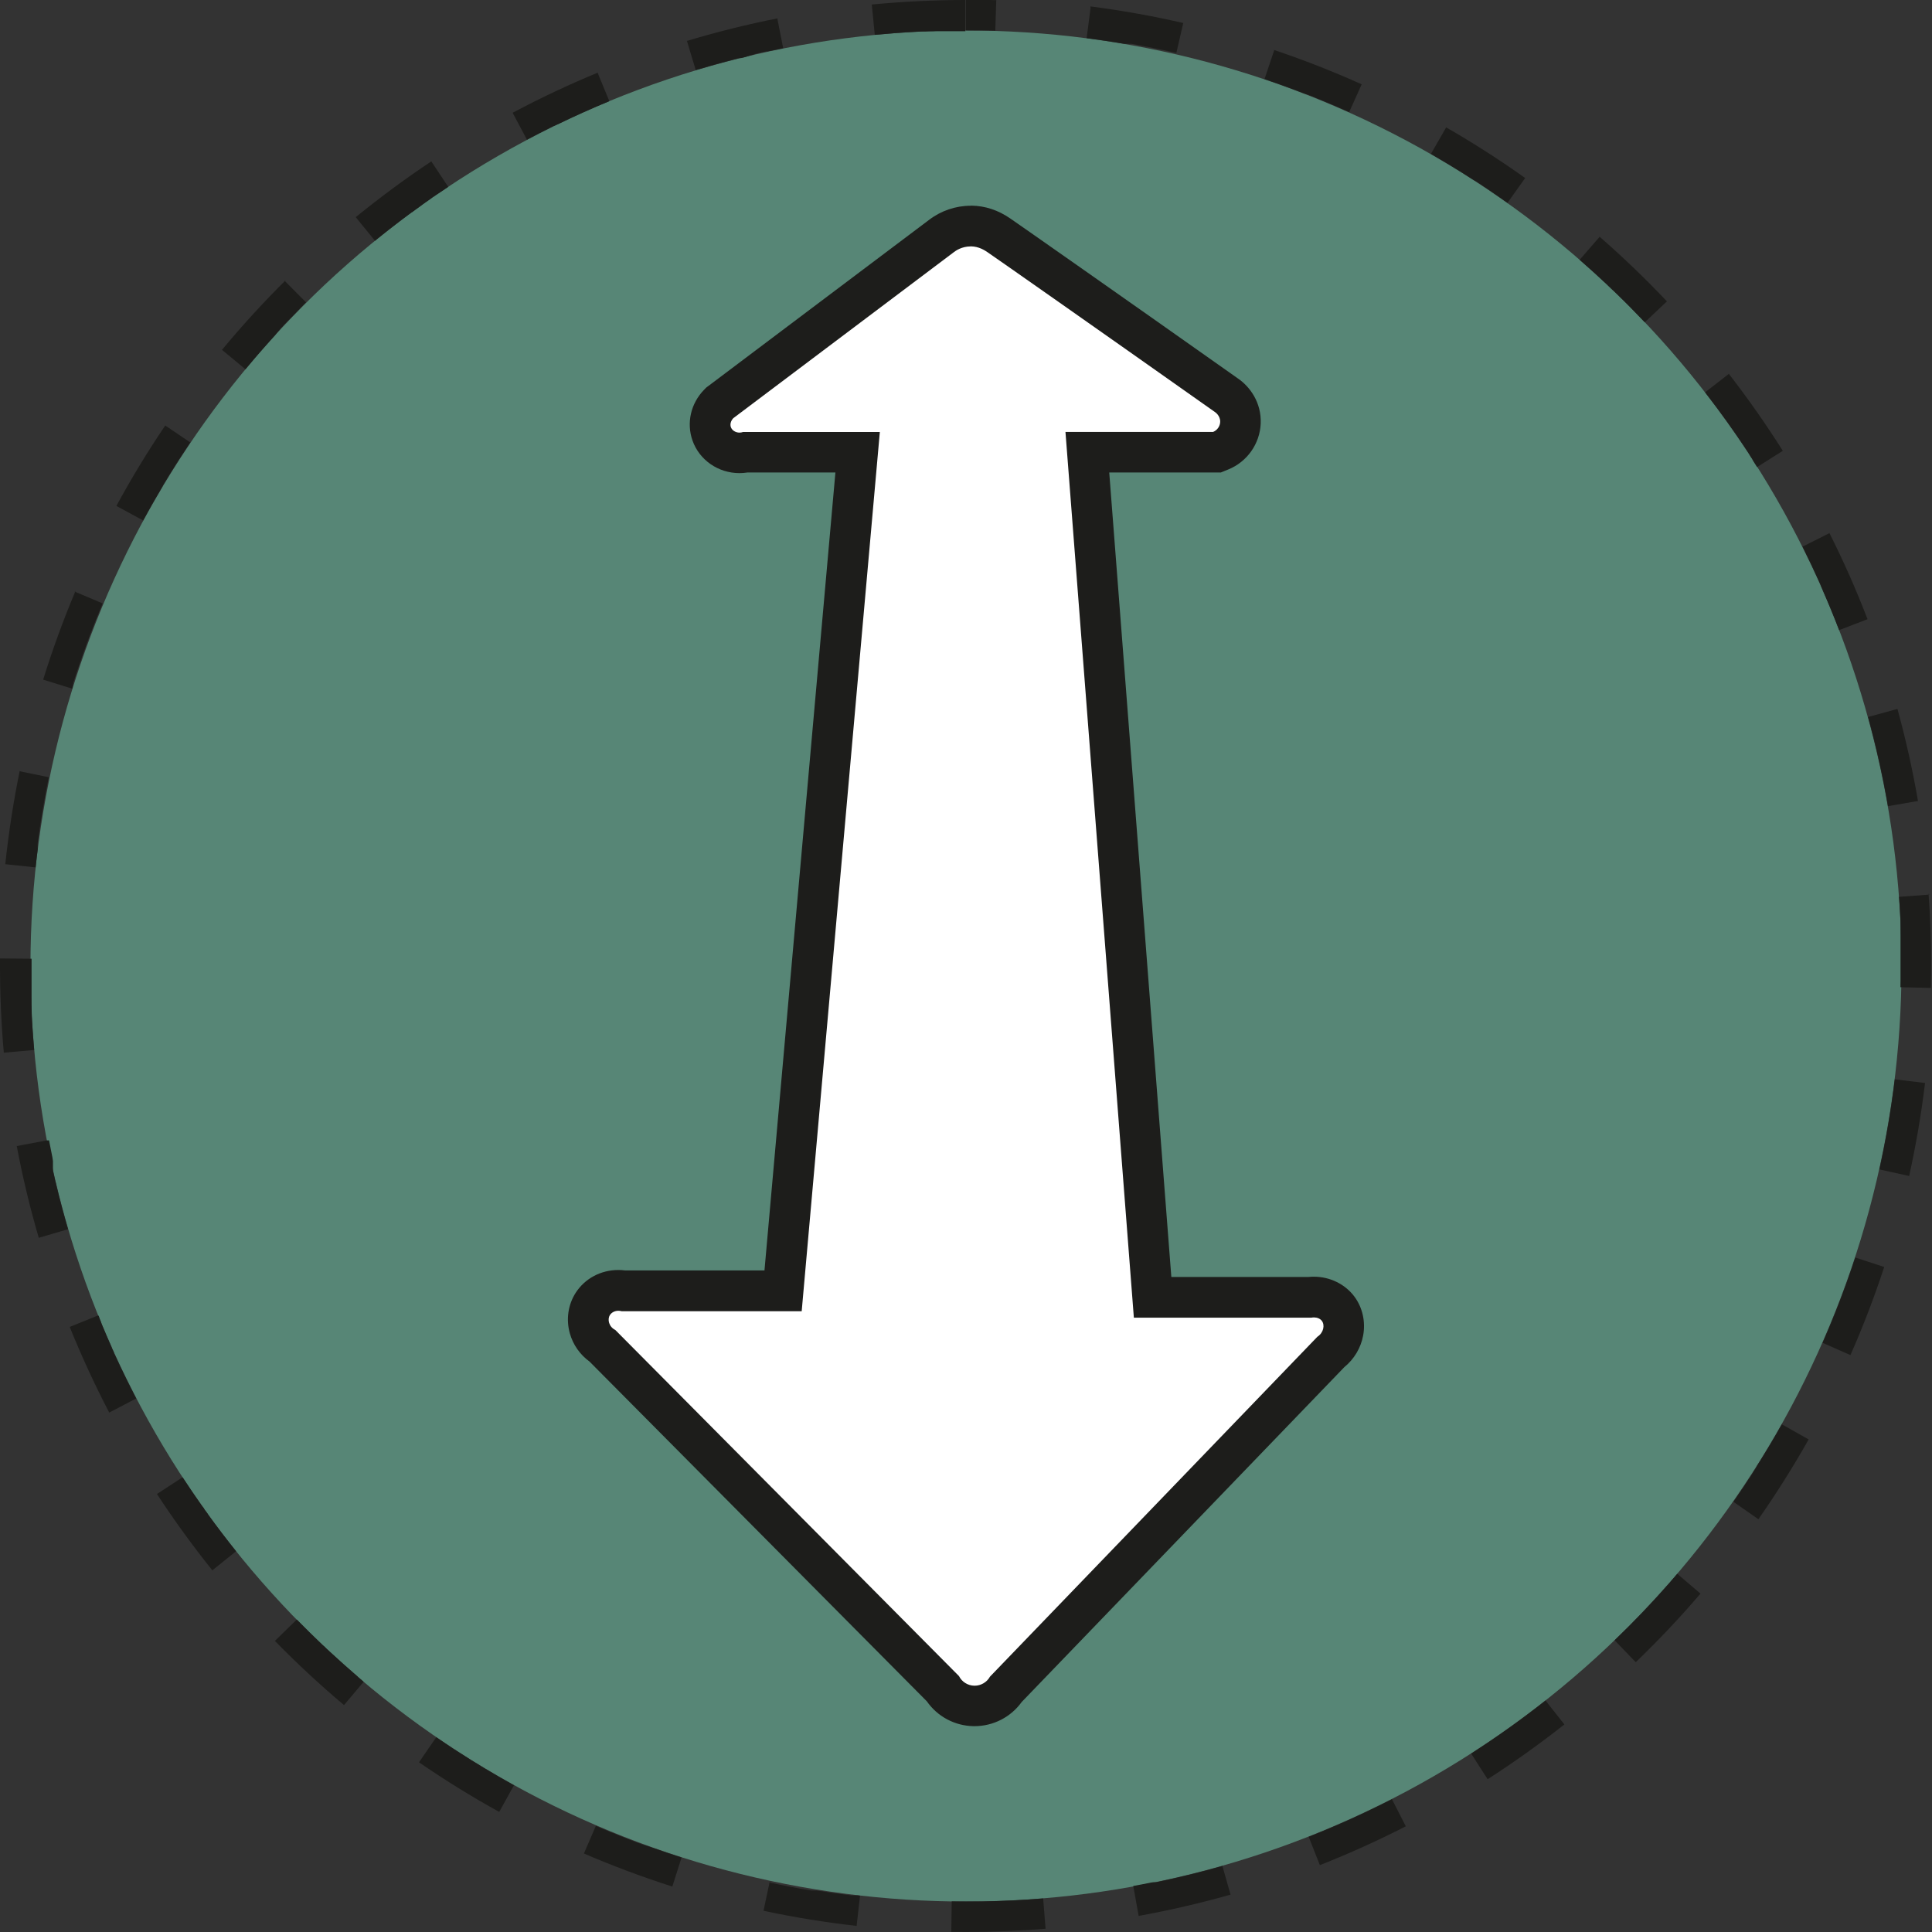
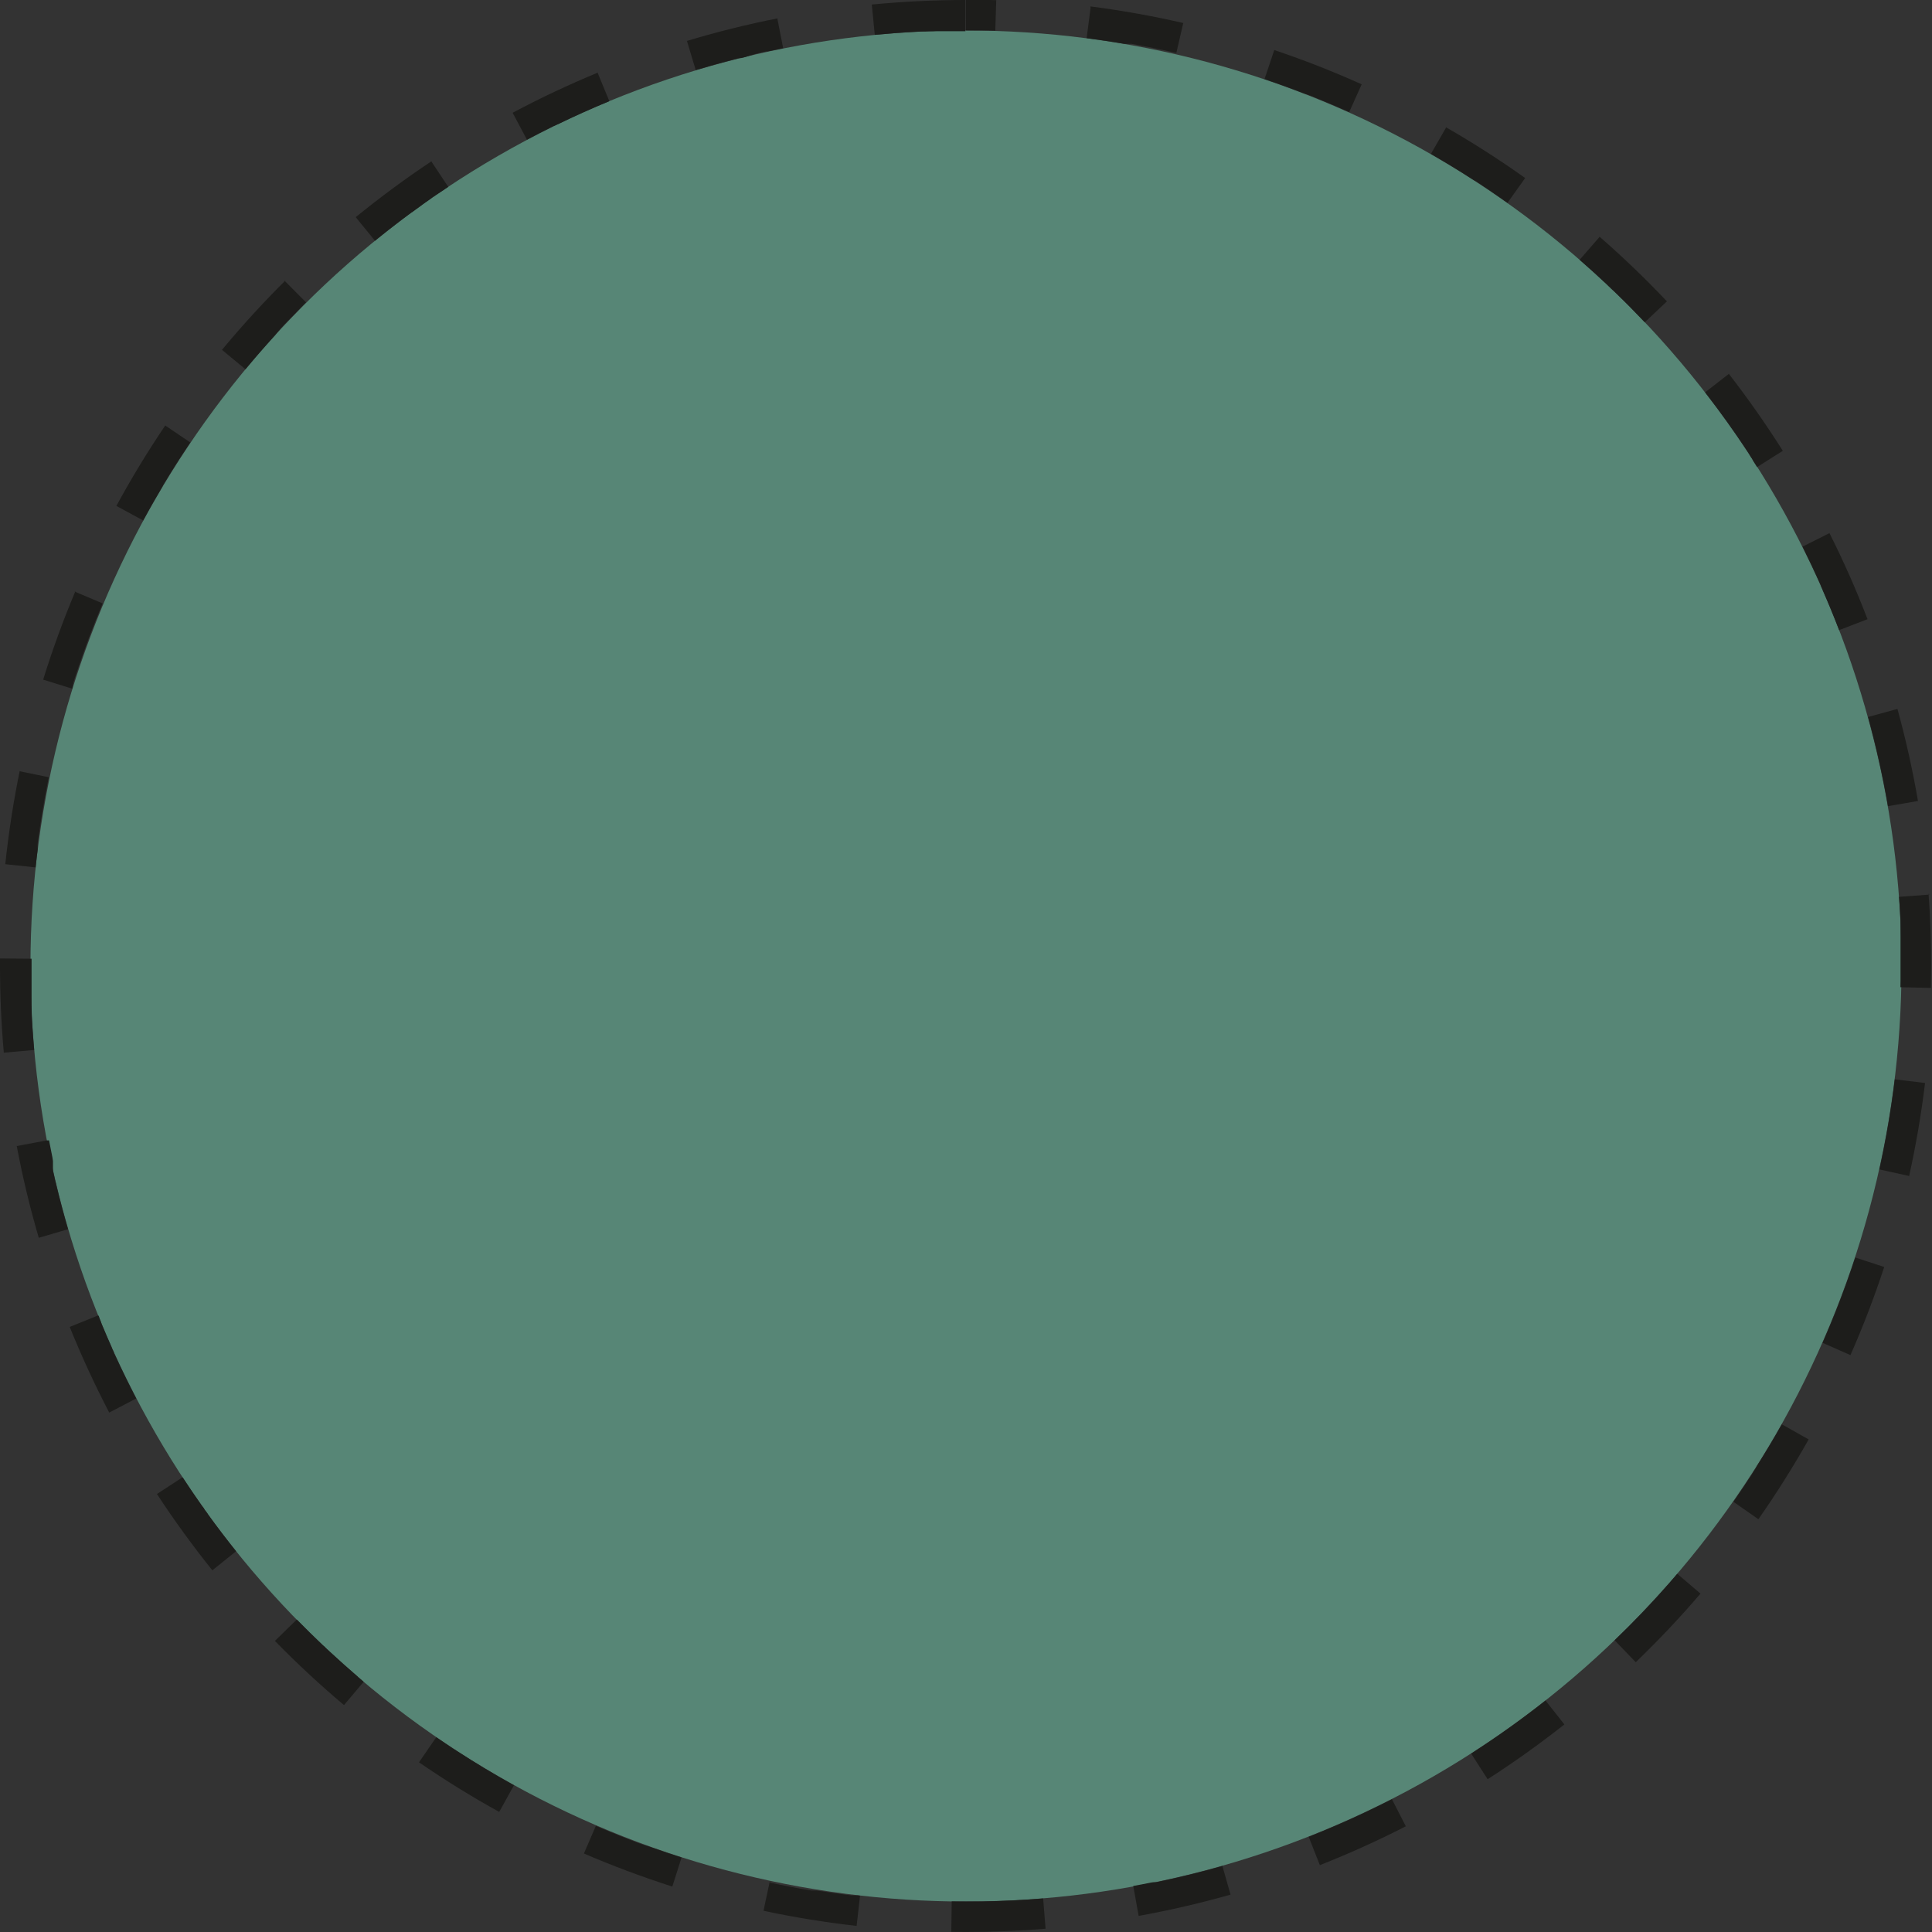
<svg xmlns="http://www.w3.org/2000/svg" id="Capa_2" viewBox="0 0 380.5 380.5">
  <rect x="0" y="0" width="380.5" height="380.5" fill="#333333" stroke="none" />
  <defs>
    <style>      .cls-1 {        fill: #1d1d1b;      }      .cls-2 {        fill: #fff;      }      .cls-3 {        fill: #578676;      }    </style>
  </defs>
  <g id="Logo_final">
    <g>
      <circle class="cls-3" cx="190.25" cy="190.25" r="184.25" />
      <path class="cls-1" d="M190.25,0c-6.19,0-12.43.3-18.55.89l.58,5.97c2.72-.26,5.45-.47,8.2-.61h0c.37-.02.74-.04,1.1-.05h0s.05,0,.07,0h0s.05,0,.07,0h0s.05,0,.07,0h0s.04,0,.07,0h0s.04,0,.06,0h.01s.04,0,.06,0h0s.04,0,.06,0h0s.05,0,.07,0h0s.05,0,.07,0h0c.27-.01.54-.02.81-.03h0s.04,0,.07,0h.01s.04,0,.06,0h.01s.04,0,.06,0h.01s.04,0,.06,0h.01s.04,0,.06,0h.01s.04,0,.06,0h0s.04,0,.07,0h0s.04,0,.07,0h0s.04,0,.06,0h.01s.04,0,.07,0h0s.05,0,.07,0h0c.17,0,.34-.01.52-.02h0s.05,0,.07,0h0s.04,0,.06,0h.01s.04,0,.06,0c0,0,0,0,.01,0,.02,0,.04,0,.06,0,0,0,.01,0,.02,0,.02,0,.04,0,.06,0,0,0,.01,0,.02,0,.02,0,.04,0,.05,0,0,0,.01,0,.02,0,.02,0,.04,0,.05,0,.01,0,0,0,.02,0,.02,0,.04,0,.05,0,0,0,.01,0,.02,0,.02,0,.04,0,.05,0,0,0,.01,0,.02,0,.02,0,.04,0,.06,0,0,0,0,0,.02,0,.02,0,.04,0,.06,0,0,0,.01,0,.02,0,.02,0,.04,0,.05,0,0,0,.01,0,.02,0,.02,0,.04,0,.05,0h.02s.04,0,.06,0c0,0,0,0,.01,0,.02,0,.04,0,.06,0,0,0,.01,0,.02,0,.1,0,.2,0,.29,0h0s.05,0,.07,0h0s.04,0,.06,0c0,0,.01,0,.02,0,.02,0,.04,0,.06,0,0,0,.01,0,.02,0,.02,0,.04,0,.05,0,0,0,.02,0,.02,0,.02,0,.03,0,.05,0,0,0,.02,0,.02,0,.02,0,.03,0,.05,0,.01,0,.01,0,.02,0,.02,0,.03,0,.05,0,.01,0,.01,0,.02,0,.02,0,.03,0,.05,0,.01,0,.01,0,.03,0,.02,0,.03,0,.05,0,.01,0,.01,0,.03,0,.02,0,.03,0,.05,0,.01,0,.01,0,.03,0,.02,0,.03,0,.05,0,.01,0,.02,0,.03,0,.01,0,.03,0,.04,0,.01,0,.02,0,.03,0,.01,0,.03,0,.04,0,0,0,.02,0,.03,0,.02,0,.03,0,.05,0,0,0,.02,0,.02,0,.02,0,.03,0,.05,0,0,0,.02,0,.02,0,.02,0,.03,0,.05,0,0,0,.02,0,.02,0,.02,0,.04,0,.05,0,0,0,.01,0,.02,0,.02,0,.05,0,.07,0h0s.1,0,.15,0c0,0,0,0,.01,0,.02,0,.04,0,.06,0,0,0,.01,0,.02,0,.02,0,.04,0,.06,0,0,0,.01,0,.02,0,.02,0,.04,0,.05,0,0,0,.02,0,.02,0,.02,0,.03,0,.05,0,0,0,.02,0,.03,0,.01,0,.03,0,.04,0,0,0,.02,0,.03,0,.02,0,.03,0,.05,0,0,0,.02,0,.03,0,.02,0,.03,0,.05,0,.01,0,.01,0,.03,0,.01,0,.03,0,.04,0,.01,0,.02,0,.03,0,.02,0,.03,0,.04,0,.01,0,.01,0,.03,0,.02,0,.03,0,.05,0,.01,0,.01,0,.03,0,.02,0,.03,0,.05,0,.01,0,.01,0,.03,0,.02,0,.03,0,.05,0,.01,0,.01,0,.03,0,.02,0,.03,0,.05,0,0,0,.02,0,.02,0,.02,0,.03,0,.05,0,0,0,.02,0,.02,0,.02,0,.03,0,.05,0,0,0,.02,0,.02,0,.02,0,.03,0,.05,0,0,0,.02,0,.03,0,.02,0,.04,0,.06,0,0,0,0,0,.01,0,.02,0,.04,0,.06,0,0,0,.01,0,.02,0,.05,0,.1,0,.15,0,0,0,0,0,.02,0,.02,0,.04,0,.06,0,0,0,.02,0,.02,0,.02,0,.03,0,.05,0,0,0,.02,0,.03,0,.01,0,.03,0,.04,0,0,0,.03,0,.03,0,.01,0,.03,0,.04,0,0,0,.03,0,.03,0,.01,0,.03,0,.04,0,0,0,.02,0,.03,0,.01,0,.03,0,.04,0,.01,0,.02,0,.03,0,.01,0,.03,0,.04,0,.01,0,.02,0,.03,0,.01,0,.03,0,.04,0,.01,0,.02,0,.03,0,.01,0,.03,0,.04,0,.01,0,.02,0,.03,0,.01,0,.03,0,.04,0,.01,0,.02,0,.03,0,.01,0,.03,0,.04,0,.01,0,.02,0,.03,0,.01,0,.03,0,.04,0,.01,0,.02,0,.03,0,.01,0,.03,0,.04,0,.01,0,.02,0,.03,0,.01,0,.03,0,.04,0,.01,0,.02,0,.03,0,.01,0,.03,0,.04,0,0,0,.02,0,.03,0,.02,0,.03,0,.05,0,0,0,.02,0,.03,0,.02,0,.03,0,.05,0,0,0,.02,0,.03,0,.01,0,.03,0,.05,0,0,0,.02,0,.03,0,.02,0,.03,0,.05,0,0,0,.01,0,.02,0,.02,0,.05,0,.07,0V0h0ZM153.32,3.58c-6.06,1.19-12.13,2.7-18.03,4.48l1.73,5.74c2.49-.75,5.02-1.45,7.56-2.1,0,0,0,0,0,0,.09-.02.18-.05.27-.07,0,0,0,0,0,0,.05-.01.09-.02.13-.03,0,0,0,0,0,0,.02,0,.04-.01.07-.02h0s.04-.01.07-.02c0,0,0,0,0,0,.02,0,.04,0,.06-.02,0,0,0,0,0,0,.02,0,.04-.01.07-.02h0s.09-.02.13-.03c0,0,0,0,.01,0,.02,0,.04,0,.06-.01,0,0,0,0,.01,0,.02,0,.04,0,.06-.01,0,0,.01,0,.02,0,.02,0,.03,0,.05-.01,0,0,.01,0,.02,0,.02,0,.03,0,.05-.01.01,0,.02,0,.03,0,.01,0,.03,0,.04,0,.01,0,.02,0,.03,0,.01,0,.03,0,.04,0,0,0,.02,0,.03,0,.01,0,.03,0,.04-.01,0,0,.02,0,.03,0,.01,0,.03,0,.04,0,.02,0,.03,0,.05-.01,0,0,.02,0,.02,0,.09-.02.18-.05.28-.07h0s.04-.01.06-.02c0,0,.02,0,.02,0,.02,0,.03,0,.05-.01,0,0,.02,0,.02,0,.02,0,.03,0,.05-.01h0s.04-.01.07-.02h0s.04-.01.06-.02h0s.04-.01.07-.02h0s.09-.02.13-.03h0s.04-.01.06-.02h0s.04-.01.06-.02h0s.04-.01.06-.02h0s.04-.01.06-.02h0s.04-.01.06-.02h0s.04-.01.06-.02h0s.04-.01.06-.02h0s.04-.01.06-.02h0s.04-.01.06-.02h0s.04-.01.06-.02h.01s.04-.01.06-.02h0s.04-.01.06-.02h0s.04-.01.06-.02h0s.04-.01.06-.02h0s.09-.02.14-.03h0s.04-.01.07-.02h0s.04-.01.06-.02h0s.04-.01.06-.02h0s.04-.01.06-.02h0s.04-.01.07-.02h0s.04-.01.07-.02h0s.05-.01.07-.02h0s.04-.01.07-.02h0s.04-.01.06-.02h0s.04-.01.06-.02h0s.04-.01.06-.02h0s.04-.01.07-.02h0s.04-.01.07-.02h0s.04-.01.07-.02h0s.04-.01.07-.02h0s.04-.01.07-.02h0s.04-.01.07-.02h0s.04-.01.07-.02h0c.16-.04.32-.07.49-.11h0s.05-.01.07-.02h0c.37-.08.74-.17,1.11-.25h0s.09-.02.14-.03c0,0,.01,0,.02,0,.02,0,.04,0,.05-.01,0,0,.01,0,.02,0,.02,0,.03,0,.05-.01.01,0,.02,0,.04,0,.01,0,.02,0,.03,0,.01,0,.03,0,.04,0,0,0,.02,0,.03,0,.02,0,.03,0,.05-.01,0,0,.01,0,.02,0,.02,0,.04,0,.06-.01,0,0,0,0,0,0,.02,0,.05,0,.06-.01,0,0,0,0,0,0,.02,0,.05,0,.06-.01,0,0,0,0,0,0,.02,0,.05,0,.06-.01,0,0,0,0,0,0,.02,0,.04,0,.06-.01,0,0,0,0,0,0,.92-.2,1.84-.38,2.77-.57l-1.16-5.89h0ZM117.77,14.29c-5.7,2.35-11.36,5.02-16.81,7.92l2.82,5.3c1.65-.88,3.31-1.73,4.99-2.56,0,0,0,0,0,0,.04-.02.08-.04.12-.06,0,0,0,0,0,0,.02-.01.04-.02.06-.03,0,0,0,0,0,0,.02,0,.04-.02.05-.03,0,0,0,0,.01,0,.02,0,.03-.02.05-.02,0,0,0,0,.01,0,.02,0,.03-.02.05-.02,0,0,.01,0,.02,0,.02,0,.03-.01.04-.02,0,0,.01,0,.02,0,.02,0,.03-.01.04-.02,0,0,.02,0,.02-.01.02,0,.03-.01.04-.02,0,0,.01,0,.02-.01.02,0,.03-.01.04-.02,0,0,.02,0,.02-.01.01,0,.03-.01.04-.02,0,0,.02,0,.03-.01.01,0,.02-.01.03-.02.01,0,.02-.01.03-.02.01,0,.02,0,.03-.01.01,0,.02-.01.04-.02.01,0,.02,0,.03-.01.01,0,.03-.01.04-.02,0,0,.01,0,.02,0,.02,0,.03-.01.04-.02,0,0,0,0,.01,0,.02,0,.03-.02.05-.02,0,0,0,0,.01,0,.02,0,.03-.02.05-.02,0,0,0,0,.01,0,.02,0,.03-.02.05-.02h0s.04-.02.06-.03h0s.04-.02.06-.03h0s.04-.02.06-.03h0c3.26-1.58,6.57-3.06,9.94-4.45l-2.29-5.55h0ZM85.01,31.74c-5.14,3.42-10.16,7.13-14.95,11.03l3.79,4.65c1.74-1.42,3.51-2.81,5.3-4.17,0,0,0,0,0,0,.04-.03.07-.06.11-.08,0,0,0,0,0,0,.04-.03.07-.06.11-.08,0,0,0,0,0,0,.52-.39,1.05-.79,1.58-1.18,0,0,0,0,.01,0,.01-.01.03-.02.04-.03,0,0,0,0,0,0,.01-.01.04-.03.05-.04,0,0,0,0,.01,0,.01-.01.03-.02.05-.03,0,0,0,0,.01,0,.01-.01.03-.02.04-.03,0,0,.01,0,.02-.01,0,0,.03-.02.04-.03,0,0,0,0,.01,0,.01-.01.03-.02.04-.03,0,0,.01,0,.02-.01.01-.01.03-.02.04-.03,0,0,0,0,.01-.01,0,0,.03-.02.04-.03,0,0,.01-.01.02-.02.01-.01.02-.02.04-.03,0,0,.01,0,.02-.01.01-.01.02-.02.04-.03,0,0,.01,0,.02-.01.01-.01.02-.02.04-.03,0,0,.01,0,.02-.01.01-.01.02-.02.04-.03,0,0,.01-.01.02-.02.01-.01.02-.02.03-.03,0,0,.01,0,.02-.01.01-.01.02-.02.04-.03,0,0,.01-.01.02-.02.01-.01.02-.02.04-.03,0,0,.02-.01.02-.02.01-.01.02-.01.03-.02.01,0,.02-.01.03-.02,0,0,.02-.01.03-.02,0,0,.02-.01.03-.02,0,0,.02-.02.03-.02,0,0,.02-.01.03-.02,0,0,.02-.02.03-.02,0,0,.02-.01.03-.02,0,0,.02-.01.03-.02,0,0,.02-.01.03-.02,0,0,.02-.01.03-.02,0,0,.02-.01.03-.02,0,0,.02-.01.03-.02,0,0,.02-.01.03-.02,0,0,.02-.01.03-.02,0,0,.02-.01.03-.02,0,0,.01-.01.02-.02.01,0,.02-.02.03-.02,0,0,.01-.01.02-.02.01,0,.02-.01.03-.02,0,0,.02-.01.03-.02,0,0,.02-.01.03-.02,0,0,.02-.01.03-.02.01,0,.02-.01.03-.02,0,0,.02-.01.02-.02.01,0,.02-.02.03-.02,0,0,.02-.01.03-.02,0,0,.02-.01.03-.02,0,0,.02-.01.03-.02,0,0,.02-.01.03-.02,0,0,.02-.01.03-.02,0,0,.02-.01.03-.02,0,0,.02-.01.02-.02.01,0,.02-.02.03-.02,0,0,.01,0,.02-.02.01,0,.02-.02.03-.02,0,0,.01,0,.02-.02.01,0,.02-.02.03-.02,0,0,.01-.01.02-.02.01,0,.02-.02.03-.02,0,0,.01,0,.02-.01.01,0,.02-.02.04-.03,0,0,.01,0,.02-.02.01,0,.02-.02.03-.02,0,0,.01,0,.02-.02.01,0,.02-.02.03-.02,0,0,.02-.01.03-.02.01,0,.02-.02.03-.02,0,0,.01,0,.02-.02.01,0,.02-.02.04-.03,0,0,.02-.01.02-.02.01,0,.02-.02.03-.02,0,0,.02-.01.03-.02.01,0,.02-.01.03-.02,0,0,.02-.01.03-.02.01,0,.02-.02.03-.02,0,0,.02-.01.02-.02.01,0,.02-.02.03-.02,0,0,.02-.01.02-.02.01,0,.02-.02.03-.02,0,0,.02-.02.03-.02,0,0,.02-.01.03-.02,0,0,.02-.01.03-.02.01,0,.02-.01.03-.02,0,0,.02-.01.02-.01.01,0,.03-.02.04-.03,0,0,.01-.01.02-.01.01,0,.02-.02.04-.03,0,0,.02-.01.02-.02.01,0,.02-.02.04-.03,0,0,.02-.01.02-.02.01,0,.02-.02.03-.02,0,0,.01,0,.02-.01.01,0,.03-.02.04-.03,0,0,.01,0,.02-.01.01,0,.03-.02.04-.03,0,0,0,0,.01,0,.01,0,.03-.02.04-.03,0,0,.01,0,.02-.01.01,0,.03-.02.04-.03h0c.26-.19.53-.37.79-.56h0s.03-.02.05-.04c0,0,0,0,0,0,.02-.01.03-.02.05-.04h0s.03-.03.05-.04h0s.03-.03.05-.04h0s.03-.03.04-.04c0,0,0,0,.01,0,.01,0,.03-.02.04-.03,0,0,.01,0,.02-.01.01,0,.03-.02.04-.03,0,0,.01,0,.02-.01.01,0,.03-.02.04-.03,0,0,.01,0,.02-.01.01,0,.02-.02.04-.03,0,0,.02-.01.02-.01.01,0,.03-.02.04-.03,0,0,.01,0,.02-.01.01,0,.03-.02.04-.03,0,0,.01,0,.02-.01.01-.01.03-.02.04-.03,0,0,0,0,.01,0,.01,0,.03-.02.04-.03,0,0,.01,0,.02-.01.01,0,.03-.02.04-.03,0,0,.01,0,.02-.01.01,0,.03-.02.04-.03,0,0,.01,0,.02-.01.01,0,.03-.02.04-.03,0,0,0,0,.02-.01.01,0,.02-.02.04-.03,0,0,.01,0,.02-.02.01,0,.03-.02.04-.03,0,0,0,0,.02-.01.01,0,.03-.02.04-.03,0,0,.01,0,.02-.01.01,0,.03-.02.04-.03,0,0,0,0,.01,0,.01,0,.03-.02.04-.03,0,0,0,0,.02-.01.01,0,.03-.02.04-.03,0,0,0,0,.02-.01.01,0,.03-.02.04-.03,0,0,0,0,.02-.01.01,0,.03-.02.04-.03,0,0,0,0,.02-.01.01,0,.03-.02.04-.03,0,0,.01,0,.02-.01.01,0,.03-.02.04-.03,0,0,0,0,.02-.01.01,0,.03-.02.04-.03,0,0,0,0,.01,0,.01-.01.03-.02.04-.03,0,0,0,0,.01,0,.01,0,.03-.02.04-.03,0,0,0,0,.02-.01.01,0,.03-.02.04-.03,0,0,.01,0,.02-.01.01,0,.03-.02.04-.03,0,0,.01,0,.02-.01.01,0,.03-.02.04-.03,0,0,.01,0,.02-.01.01,0,.02-.02.04-.03,0,0,.01,0,.02-.02.01,0,.02-.02.04-.02,0,0,.01,0,.02-.01.01,0,.03-.02.04-.03,0,0,.01,0,.02-.01.01,0,.03-.02.04-.03,0,0,0,0,.01,0,.01,0,.03-.02.04-.03,0,0,.01,0,.02-.01.01,0,.03-.02.04-.03,0,0,.01,0,.02-.01.01,0,.03-.02.04-.03,0,0,.01,0,.02-.01.01,0,.03-.02.04-.03,0,0,.01,0,.02-.01.01,0,.02-.02.04-.03,0,0,.02-.01.02-.01.01,0,.03-.02.04-.03,0,0,0,0,.01,0,.02-.01.03-.02.05-.03h0s.04-.03.05-.04h0s.04-.03.06-.04h0s.07-.05.11-.08h0c.25-.17.5-.34.75-.5l-3.32-5h0ZM56.26,55.19c-4.38,4.35-8.6,8.96-12.54,13.71l4.62,3.83c1.32-1.6,2.67-3.17,4.05-4.72h0c.52-.59,1.04-1.17,1.57-1.75h0c.05-.05.09-.1.14-.15h0s.03-.03.04-.05h0s.03-.04.04-.05h0s.03-.03.04-.05h0s.03-.04.04-.05h0s.03-.03.04-.05h0s.03-.03.04-.05h0s.03-.03.04-.05h0s.03-.04.04-.05h0s.03-.04.04-.05h0s.03-.04.04-.05h0s.03-.04.04-.05c0,0,0,0,.01-.01.01-.01.02-.03.04-.04h0s.03-.04.04-.05h0s.03-.04.04-.05h0s.03-.04.04-.05h.01s.03-.04.04-.05h0s.03-.04.04-.05h0s.03-.04.04-.05h0s.03-.04.04-.05h0s.03-.04.04-.05h0s.03-.04.04-.05c0,0,0,0,.01-.01.01-.01.02-.03.04-.04,0,0,0,0,.01-.01.01-.01.02-.02.03-.04,0,0,0,0,.01-.01.01-.01.02-.03.04-.04h0s.03-.04.04-.05c0,0,0,0,.01-.01.01-.01.02-.03.04-.04,0,0,0,0,.01-.01.01-.01.02-.02.03-.04,0,0,.01-.01.01-.02.01-.01.02-.02.03-.04,0,0,0,0,.01-.01.01-.01.02-.03.04-.04,0,0,0,0,.01-.01.01-.01.02-.03.04-.04,0,0,0,0,.01-.01.01-.01.02-.03.04-.04,0,0,0,0,.01-.01.01-.01.03-.03.04-.04h0s.03-.04.04-.05c0,0,0,0,0,0,.01-.01.03-.03.04-.04h0s.03-.03.04-.05h0c.06-.07.12-.14.18-.2h0c.16-.17.31-.34.47-.5h0s.06-.06.09-.09c0,0,0,0,.01-.01.02-.02.03-.03.05-.05h0s.03-.03.04-.04c0,0,0,0,.01-.01.01-.01.02-.02.04-.04,0,0,0,0,.01-.01,0-.01.02-.02.03-.03,0,0,.02-.02.02-.02,0-.01.02-.02.03-.03,0,0,.01-.01.02-.02,0-.01.02-.02.03-.03,0,0,.02-.02.02-.02,0,0,.02-.02.02-.03,0,0,.02-.02.02-.02,0,0,.02-.02.02-.02.01-.01.01-.01.03-.03,0,0,.02-.02.02-.02,0,0,.02-.02.02-.02,0,0,.02-.02.03-.03,0,0,.01-.01.02-.02,0,0,.02-.02.03-.03,0,0,.02-.02.02-.02,0,0,.02-.02.03-.03,0,0,.01-.01.02-.02,0,0,.02-.02.03-.03,0,0,.01-.02.02-.02,0,0,.02-.02.03-.03,0,0,.01-.01.02-.02,0,0,.02-.02.03-.03,0,0,.01-.01.02-.02,0,0,.02-.02.03-.03,0,0,.01-.01.02-.02,0,0,.02-.02.03-.03,0,0,.01-.01.02-.02,0-.01.02-.02.03-.03,0,0,.01-.01.02-.02,0,0,.02-.02.03-.03,0,0,.01-.01.02-.02,0,0,.02-.02.03-.03,0,0,.01-.01.02-.02,0,0,.02-.02.03-.03,0,0,.01-.01.02-.02,0-.01.02-.02.03-.03,0,0,.01-.01.02-.02,0,0,.02-.02.03-.03,0,0,.01-.01.02-.02,0,0,.02-.02.03-.03,0,0,.02-.02.02-.02,0,0,.02-.02.03-.03,0,0,.01-.01.02-.02,0-.01.02-.02.03-.03,0,0,.01-.01.02-.02,0,0,.02-.02.03-.03,0,0,.01-.01.02-.02,0,0,.02-.02.03-.03,0,0,.02-.02.02-.02,0,0,.02-.02.02-.03,0,0,.01-.01.02-.02,0,0,.02-.02.03-.03,0,0,.01-.02.02-.02,0,0,.02-.02.03-.03,0,0,.02-.02.02-.02,0,0,.02-.02.02-.02,0,0,.02-.02.03-.03,0,0,.02-.02.02-.02,0,0,.01-.01.02-.02,0,0,.02-.02.03-.03,0,0,.02-.02.02-.02,0,0,.02-.02.03-.03,0,0,.02-.02.02-.02,0,0,.02-.02.02-.02.01-.01.02-.02.03-.03,0,0,.01-.01.02-.02.01-.01.02-.02.03-.03,0,0,.01-.01.02-.02.01-.01.02-.02.03-.03,0,0,.01-.01.02-.02.01-.01.02-.02.03-.03,0,0,0-.01.01-.02.01-.01.02-.02.03-.04,0,0,0-.01.01-.01,0,0,.02-.02.03-.03,0,0,.01-.01.02-.02,0,0,.02-.02.03-.03,0,0,.01-.01.02-.02,0,0,.02-.02.03-.03,0,0,.01-.01.02-.02,0,0,.02-.02.03-.03,0,0,.01-.01.02-.02,0,0,.02-.02.03-.03,0,0,.01-.01.02-.02.01-.01.02-.02.03-.03,0,0,0-.01.01-.01.01-.01.03-.03.04-.04,0,0,0,0,0,0,0,0,.02-.02.03-.03,0,0,.01-.01.02-.02,0,0,0,0,.01-.01.03-.03.06-.06.08-.09.05-.05.1-.1.15-.15,0,0,0,0,0,0,.02-.02.03-.03.05-.05,0,0,0,0,0,0,.03-.03.07-.07.09-.1,0,0,0,0,.01-.01.01-.01.02-.02.04-.04,0,0,0,0,.01-.01,0,0,.03-.03.03-.04,0,0,0,0,.01-.01.01-.01.03-.03.04-.04,0,0,0,0,.01-.01.01-.01.02-.02.04-.04,0,0,0,0,.01-.01,0,0,.03-.03.03-.03,0,0,.01-.01.02-.02.01-.01.02-.02.03-.03,0,0,0,0,.01-.01.01-.01.02-.03.04-.04,0,0,0,0,.01-.01.01-.01.02-.02.04-.04,0,0,.01-.01.02-.02.01-.01.02-.02.03-.03,0,0,.01-.01.02-.02.01-.01.02-.02.03-.03,0,0,.01-.01.02-.02.01-.01.02-.02.03-.04,0,0,0,0,.01-.01.01-.01.02-.02.04-.04,0,0,0,0,.01-.01.01-.01.02-.02.04-.04,0,0,0,0,.01-.01.01-.01.02-.02.04-.04,0,0,0,0,.01-.01.01-.01.03-.03.04-.04,0,0,0,0,.01-.01.01-.01.02-.02.04-.04,0,0,0,0,.01-.01.01-.01.02-.02.03-.03,0,0,.01-.01.02-.02.01-.01.02-.02.03-.03,0,0,0,0,.01-.01.01-.01.02-.02.03-.03,0,0,.01-.01.02-.02.01-.01.02-.02.03-.03,0,0,.01-.01.02-.02,0,0,.03-.03.03-.03,0,0,.01-.01.02-.02,0,0,.03-.03.03-.03,0,0,0,0,.01-.01,0,0,.03-.03.04-.04,0,0,.01-.01.02-.02,0,0,.02-.02.03-.03,0,0,.01-.01.02-.02,0,0,.02-.02.03-.03,0,0,0,0,.01-.01l-4.23-4.26h0ZM32.57,83.76c-3.46,5.11-6.71,10.46-9.65,15.88l5.27,2.86c1.17-2.15,2.37-4.27,3.62-6.36,0,0,0,0,0,0,.01-.02.02-.04.03-.06,0,0,0,0,0,0,0-.01.02-.04.03-.05,0,0,0-.01.01-.02,0,0,.02-.03.02-.04,0-.01.01-.02.02-.03,0,0,.01-.02.02-.03,0-.01.02-.03.02-.04,0,0,0-.01.01-.02,0-.02.02-.03.03-.05,0,0,0,0,0-.01,0-.02.02-.03.03-.05,0,0,0,0,0-.01.01-.02.02-.03.03-.05h0s.02-.04.03-.06h0s.02-.04.03-.06h0s.02-.04.03-.06h0c1.7-2.84,3.48-5.63,5.33-8.36l-4.97-3.36h0ZM14.87,116.39c-2.4,5.69-4.54,11.56-6.37,17.46l5.73,1.78s0,0,0,0c0-.02,0-.02.01-.04,0,0,0-.02,0-.02,0-.02,0-.03.01-.05,0,0,0-.01,0-.02,0-.02,0-.03.01-.05,0,0,0-.01,0-.02,0-.02,0-.03.01-.05,0,0,0-.02,0-.02,0-.02,0-.03.01-.05,0,0,0-.01,0-.02,0-.02,0-.03.01-.05,0,0,0-.01,0-.02,0-.02,0-.03.01-.05,0,0,0-.01,0-.02,0-.02,0-.03.01-.04,0,0,0-.02,0-.02,0-.02,0-.03.01-.05,0,0,0-.01,0-.02,0-.02,0-.03.02-.05,0,0,0-.01,0-.02,0-.02.01-.03.02-.05,0,0,0-.01,0-.02,0-.02,0-.03.01-.05,0,0,0-.01,0-.02,0-.02,0-.03.01-.05,0,0,0-.01,0-.02,0-.02,0-.03.01-.05,0,0,0-.01,0-.02,0-.02,0-.03.02-.05,0,0,0-.01,0-.02,0-.02,0-.03.01-.05,0,0,0-.02,0-.02,0-.02.01-.03.02-.05,0,0,0-.01,0-.02,0-.02.01-.04.02-.05,0,0,0,0,0-.01,0-.02.01-.04.02-.06,0,0,0,0,0-.01,0-.02.01-.04.02-.05,0,0,0,0,0-.01,0-.02.01-.04.02-.05,0,0,0,0,0-.01,0-.02.01-.04.02-.06,0,0,0,0,0-.01,0-.02.01-.04.02-.06,0,0,0,0,0,0,0-.02.01-.04.02-.05,0,0,0,0,0-.01,0-.02.01-.04.02-.06,0,0,0,0,0,0,0-.02.01-.04.02-.06,0,0,0,0,0,0,0-.02.01-.04.02-.06,0,0,0,0,0,0,0-.02.01-.04.02-.06,0,0,0,0,0-.01,0-.02.01-.04.02-.06,0,0,0,0,0-.01,0-.02.01-.04.02-.06,0,0,0,0,0,0,0-.02.01-.04.02-.06,0,0,0,0,0,0,0-.02.01-.04.02-.06,0,0,0,0,0-.01,0-.02.01-.04.02-.06,0,0,0,0,0,0,0-.02.01-.04.02-.06,0,0,0,0,0,0,0-.02.01-.05.02-.06,0,0,0,0,0,0,0-.02.01-.04.02-.06,0,0,0,0,0,0,0-.02.01-.04.02-.06,0,0,0,0,0,0,0-.02.01-.04.02-.06,0,0,0,0,0,0,0-.02.01-.04.02-.06,0,0,0,0,0,0,0-.02.01-.04.02-.06,0,0,0,0,0,0,0-.02.01-.05.02-.06,0,0,0,0,0,0,0-.02.01-.04.02-.07,0,0,0,0,0,0,0-.02.01-.04.02-.07,0,0,0,0,0,0,0-.02.01-.04.02-.06,0,0,0,0,0,0,.02-.07.04-.13.07-.2,0,0,0,0,0,0,0-.02.01-.04.02-.06,0,0,0,0,0,0,.06-.18.12-.35.18-.53h0c1.49-4.46,3.14-8.84,4.96-13.14l-5.53-2.33h0ZM3.88,151.84c-1.24,6.04-2.19,12.22-2.84,18.36l5.97.63c.12-1.18.26-2.36.41-3.54h0s0-.05,0-.07h0s0-.05,0-.07c0,0,0,0,0-.01,0-.02,0-.04,0-.06,0,0,0-.01,0-.02,0-.02,0-.03,0-.05,0,0,0-.01,0-.02,0-.02,0-.03,0-.05,0-.01,0-.01,0-.02,0-.02,0-.03,0-.05,0-.01,0-.01,0-.02,0-.01,0-.03,0-.04,0-.01,0-.02,0-.03,0-.01,0-.03,0-.04,0-.01,0-.02,0-.03,0-.01,0-.03,0-.04,0-.01,0-.02,0-.03,0-.01,0-.02,0-.04,0-.01,0-.02,0-.04,0-.01,0-.02,0-.03,0-.01,0-.03,0-.04,0,0,0-.02,0-.03,0-.02,0-.02,0-.04,0,0,0-.02,0-.03,0-.02,0-.02,0-.04,0,0,0-.02,0-.03,0-.02,0-.03,0-.05,0,0,0-.01,0-.02,0-.02,0-.04,0-.05,0,0,0,0,0-.01,0-.02,0-.04,0-.06,0,0,0,0,0,0,0-.02,0-.04,0-.06,0,0,0,0,0,0,.58-4.38,1.3-8.72,2.18-13l-5.88-1.21h0ZM0,188.75c0,.5,0,1,0,1.51,0,5.68.25,11.42.75,17.06l5.98-.53c-.17-1.95-.32-3.9-.43-5.87h0c0-.15-.02-.3-.02-.44h0c0-.15-.02-.29-.02-.44h0s0-.05,0-.07h0s0-.05,0-.07h0s0-.05,0-.08h0s0-.05,0-.08h0c0-.07,0-.15-.01-.22h0s0-.05,0-.07h0s0-.05,0-.07h0s0-.05,0-.07h0c0-.11,0-.2-.01-.3h0s0-.05,0-.07h0s0-.05,0-.07h0s0-.05,0-.08h0c0-.1,0-.2-.01-.3h0s0-.05,0-.07h0s0-.05,0-.07h0s0-.05,0-.07h0c0-.11,0-.2-.01-.3,0,0,0,0,0-.01,0-.02,0-.04,0-.06h0s0-.05,0-.07h0s0-.05,0-.07h0s0-.05,0-.07h0c0-.08,0-.15,0-.22,0,0,0,0,0-.01,0-.02,0-.04,0-.06,0,0,0-.01,0-.02,0-.02,0-.03,0-.05,0-.01,0,0,0-.02,0-.02,0-.04,0-.05,0,0,0-.01,0-.02,0-.02,0-.04,0-.06h0c0-.08,0-.15,0-.22h0s0-.05,0-.07c0,0,0,0,0-.02,0-.02,0-.04,0-.05,0,0,0-.01,0-.02,0-.02,0-.04,0-.06,0,0,0,0,0-.01,0-.02,0-.04,0-.06h0c0-.08,0-.15,0-.22,0,0,0,0,0-.01,0-.02,0-.04,0-.06,0,0,0-.01,0-.02,0-.02,0-.04,0-.05,0-.01,0,0,0-.02,0-.02,0-.03,0-.05,0,0,0-.01,0-.02,0-.02,0-.04,0-.06,0,0,0,0,0-.01,0-.02,0-.05,0-.07h0s0-.1,0-.14c0,0,0-.01,0-.02,0-.02,0-.04,0-.05,0,0,0-.01,0-.02,0-.02,0-.03,0-.05,0-.01,0,0,0-.02,0-.02,0-.03,0-.05,0,0,0-.01,0-.02,0-.02,0-.04,0-.05,0,0,0-.01,0-.02,0-.02,0-.04,0-.07h0c0-.05,0-.1,0-.15,0,0,0,0,0-.02,0-.02,0-.04,0-.05,0,0,0-.02,0-.02,0-.02,0-.03,0-.05,0-.01,0-.01,0-.03,0-.02,0-.03,0-.05,0-.01,0-.01,0-.03,0-.02,0-.03,0-.05,0,0,0-.02,0-.02,0-.02,0-.03,0-.05,0,0,0-.01,0-.02,0-.02,0-.05,0-.07h0s0-.05,0-.07c0,0,0-.01,0-.02,0-.02,0-.03,0-.05,0,0,0-.02,0-.03,0-.01,0-.03,0-.04,0-.01,0-.01,0-.03,0-.02,0-.03,0-.05,0-.01,0-.01,0-.02,0-.02,0-.03,0-.05,0,0,0-.02,0-.02,0-.02,0-.04,0-.06,0,0,0,0,0-.01,0-.05,0-.09,0-.14,0,0,0-.01,0-.02,0-.02,0-.03,0-.05,0,0,0-.02,0-.02,0-.02,0-.03,0-.05,0-.01,0-.01,0-.02,0-.02,0-.03,0-.05,0-.01,0-.01,0-.02,0-.02,0-.03,0-.05,0,0,0-.01,0-.02,0-.02,0-.04,0-.06,0,0,0,0,0-.02,0-.02,0-.05,0-.07h0s0-.05,0-.07c0,0,0-.02,0-.02,0-.02,0-.03,0-.05,0,0,0-.02,0-.03,0-.02,0-.03,0-.05,0-.01,0-.01,0-.03,0-.01,0-.03,0-.04,0-.01,0-.02,0-.03,0-.01,0-.03,0-.04,0,0,0-.02,0-.03,0-.02,0-.03,0-.05,0,0,0-.01,0-.02,0-.02,0-.05,0-.07h0s0-.05,0-.07c0,0,0-.02,0-.02v-.05s0-.02,0-.03c0-.01,0-.03,0-.04,0-.01,0-.02,0-.03,0-.01,0-.03,0-.04,0-.01,0-.01,0-.03,0-.02,0-.03,0-.05,0,0,0-.02,0-.02,0-.02,0-.03,0-.05,0,0,0-.01,0-.02,0-.02,0-.05,0-.07h0s0-.05,0-.07c0,0,0-.02,0-.02,0-.02,0-.03,0-.05,0,0,0-.02,0-.03,0-.01,0-.03,0-.04,0-.01,0-.02,0-.03,0-.01,0-.03,0-.04,0-.01,0-.01,0-.03,0-.02,0-.03,0-.05,0,0,0-.01,0-.02,0-.02,0-.04,0-.06,0,0,0,0,0-.01,0-.05,0-.1,0-.14,0,0,0,0,0-.01,0-.02,0-.04,0-.06,0,0,0-.02,0-.02,0-.02,0-.03,0-.05,0-.01,0-.01,0-.03,0-.01,0-.03,0-.04,0-.01,0-.02,0-.03,0-.02,0-.03,0-.05,0,0,0-.02,0-.02,0-.02,0-.04,0-.05,0,0,0-.01,0-.02,0-.05,0-.09,0-.14,0,0,0-.02,0-.02,0-.02,0-.03,0-.05,0,0,0-.02,0-.03,0-.01,0-.03,0-.04,0-.01,0-.02,0-.03,0-.01,0-.03,0-.04,0-.01,0-.02,0-.03,0-.01,0-.03,0-.04,0,0,0-.02,0-.03,0-.02,0-.03,0-.05,0,0,0-.02,0-.02,0-.05,0-.09,0-.14,0,0,0-.01,0-.02,0-.02,0-.03,0-.05,0,0,0-.02,0-.02,0-.02,0-.03,0-.05,0-.01,0-.01,0-.02,0-.02,0-.03,0-.05,0-.01,0-.02,0-.03,0-.01,0-.03,0-.04v-.03s0-.03,0-.05v-.02s0-.09,0-.14c0,0,0-.01,0-.02,0-.02,0-.03,0-.05v-.02s0-.03,0-.05v-.03s0-.03,0-.04v-.1s0-.03,0-.05v-.09h0v-.12s0-.03,0-.05v-.08s0-.03,0-.04v-.03c0-.38,0-.76,0-1.14l-6-.05H0ZM9.2,224.6l-5.9,1.11c1.14,6.07,2.6,12.15,4.34,18.07l5.76-1.69c-.83-2.83-1.59-5.68-2.28-8.56h0c-.02-.09-.04-.18-.07-.28h0s-.02-.09-.03-.14h0s-.02-.09-.03-.14h0s-.01-.05-.02-.07h0s-.01-.05-.02-.07h0s-.01-.05-.02-.07h0s-.01-.05-.02-.07h0s-.02-.09-.03-.14h0s-.01-.05-.02-.07h0s-.01-.05-.02-.07h0c-.01-.05-.02-.1-.03-.14h0s-.02-.09-.03-.14h0s-.02-.1-.03-.14h0s-.02-.09-.03-.14h0c-.07-.33-.15-.65-.22-.98h0s-.01-.05-.02-.07h0s0-.05-.01-.07c0,0,0-.01,0-.02,0-.02,0-.04-.01-.05h0s0-.05-.01-.07c0,0,0-.01,0-.02,0-.02,0-.03-.01-.05,0,0,0-.01,0-.02,0-.02,0-.03-.01-.05,0,0,0-.02,0-.03,0-.01,0-.03,0-.04,0,0,0-.02,0-.03,0-.01,0-.03,0-.04,0,0,0-.02,0-.03,0-.01,0-.03,0-.04,0,0,0-.02,0-.03,0-.01,0-.03,0-.04,0,0,0-.02,0-.03,0-.01,0-.03,0-.04,0,0,0-.02,0-.03,0-.01,0-.03,0-.04,0,0,0-.02,0-.03,0-.01,0-.03,0-.04,0,0,0-.02,0-.03,0-.01,0-.03,0-.04,0-.01,0-.02,0-.03,0-.01,0-.03,0-.04,0-.01,0-.02,0-.03,0-.01,0-.03,0-.04,0-.01,0-.02,0-.03,0-.01,0-.02,0-.04,0-.01,0-.02,0-.04,0-.01,0-.02,0-.03,0-.01,0-.03,0-.04,0-.01,0-.02,0-.03,0-.01,0-.02,0-.03,0-.01,0-.02,0-.04,0-.01,0-.02,0-.04,0-.01,0-.02,0-.03,0-.01,0-.02,0-.04,0-.01,0-.02,0-.03,0-.01,0-.03,0-.04,0-.01,0-.02,0-.03,0-.01,0-.02,0-.04,0-.01,0-.02,0-.03,0-.01,0-.03,0-.04,0-.01,0-.02,0-.03,0-.01,0-.03,0-.04,0,0,0-.02,0-.03,0-.01,0-.03,0-.04,0-.01,0-.02,0-.03,0-.01,0-.03,0-.04,0,0,0-.02,0-.03,0-.01,0-.03,0-.04,0,0,0-.02,0-.03,0-.01,0-.03,0-.04,0,0,0-.02,0-.02,0-.01,0-.03,0-.05,0,0,0-.02,0-.02,0-.02,0-.03,0-.05,0,0,0-.01,0-.02,0-.02,0-.03-.01-.05,0,0,0-.01,0-.02,0-.02,0-.03-.01-.05,0,0,0-.01,0-.02,0-.02,0-.03-.01-.05,0,0,0-.01,0-.02,0-.02,0-.03-.01-.05,0,0,0,0,0-.01,0-.02,0-.04-.01-.06,0,0,0,0,0-.01,0-.02,0-.04-.01-.06,0,0,0,0,0-.01,0-.02,0-.04-.01-.06,0,0,0,0,0,0,0-.02,0-.04-.01-.06,0,0,0,0,0,0,0-.02,0-.04-.01-.06,0,0,0,0,0,0,0-.02,0-.04-.01-.07,0,0,0,0,0,0,0-.02,0-.04-.01-.07h0c-.23-1.11-.45-2.22-.66-3.33h0ZM19.29,259.09l-5.56,2.24c2.31,5.72,4.93,11.4,7.78,16.87l5.32-2.78c-1.45-2.78-2.83-5.6-4.15-8.46h0s-.04-.09-.06-.13h0s-.02-.04-.03-.06h0s-.02-.04-.03-.06h0s-.02-.04-.03-.06h0s-.02-.04-.03-.06c0,0,0,0,0-.01,0-.02-.02-.03-.02-.05h0s-.02-.05-.02-.06c0,0,0,0,0-.01,0-.02-.02-.04-.02-.05h0s-.02-.04-.02-.06c0,0,0,0,0-.01,0-.02-.01-.03-.02-.05,0,0,0-.01,0-.02,0-.02-.01-.03-.02-.05,0,0,0-.02-.01-.02,0-.01-.01-.03-.02-.04,0,0-.01-.02-.01-.03,0-.01-.01-.02-.02-.03,0-.01-.01-.02-.02-.03,0-.01,0-.02-.01-.03,0-.01,0-.02-.01-.03,0-.01-.01-.02-.02-.03,0-.01,0-.02-.01-.03,0-.01,0-.02-.01-.03,0-.01-.01-.02-.02-.03,0-.01,0-.02-.01-.03,0-.01-.01-.02-.02-.03,0-.01,0-.02-.01-.03,0-.01-.01-.02-.02-.03,0,0,0-.02-.01-.03,0-.01-.01-.03-.02-.04,0,0,0-.02-.01-.02,0-.01-.01-.03-.02-.04,0,0,0-.02-.01-.02,0-.01-.02-.03-.02-.05,0,0,0-.01,0-.02,0-.01-.01-.03-.02-.04,0,0,0-.01,0-.02,0-.01-.01-.03-.02-.04,0,0,0-.01,0-.02,0-.01-.01-.03-.02-.04,0,0,0-.02-.01-.02,0-.02-.01-.03-.02-.05,0,0,0-.01,0-.02,0-.02-.02-.04-.02-.05,0,0,0,0,0-.01,0-.02-.02-.04-.03-.06,0,0,0,0,0,0-.64-1.43-1.26-2.88-1.86-4.33,0,0,0,0,0,0,0-.02-.02-.04-.03-.06,0,0,0,0,0,0,0-.02-.02-.04-.02-.06,0,0,0,0,0-.01,0-.02-.01-.03-.02-.05,0,0,0,0,0-.01,0-.02-.01-.03-.02-.05,0,0,0,0,0-.01,0-.02-.01-.03-.02-.05,0,0,0,0,0-.01,0-.02-.01-.03-.02-.05,0,0,0-.01,0-.02,0-.02-.01-.03-.02-.05,0,0,0-.01,0-.02,0-.02-.01-.03-.02-.05,0,0,0-.01,0-.02,0-.02-.01-.03-.02-.04,0,0,0-.02-.01-.03,0-.02,0-.02-.02-.04,0,0,0-.02-.01-.03,0-.02,0-.02-.02-.04,0,0,0-.02-.01-.03,0-.02,0-.02-.02-.04,0,0,0-.02-.01-.03,0-.02,0-.02-.02-.04,0,0,0-.02-.01-.03,0-.02,0-.02-.02-.04,0-.01,0-.02-.01-.03,0-.01,0-.02-.01-.03,0-.01,0-.02-.01-.03,0-.01,0-.02-.01-.03,0-.01-.01-.03-.02-.04,0,0,0-.02-.01-.03,0-.01-.01-.03-.02-.04,0,0,0-.02,0-.02,0-.01-.01-.03-.02-.04,0,0,0-.01,0-.02,0-.01-.01-.03-.02-.04,0,0,0-.02,0-.02,0-.01-.01-.03-.02-.04,0,0,0-.01,0-.02,0-.02-.01-.03-.02-.05v-.02s-.02-.03-.03-.05h0s-.01-.05-.02-.07h0s-.02-.05-.02-.07h0s-.02-.05-.02-.07h0s0-.02,0-.03h0ZM35.93,290.96l-5.02,3.28c3.38,5.16,7.05,10.22,10.91,15.03l4.68-3.76c-1.89-2.35-3.72-4.75-5.49-7.2h0s-.02-.03-.03-.05c0,0,0,0,0-.01-.01-.01-.02-.03-.03-.04,0,0,0,0,0-.01-.01-.01-.02-.03-.03-.04,0,0,0,0,0-.01,0-.01-.02-.03-.03-.04,0,0-.01-.02-.01-.02,0-.01-.01-.02-.02-.03,0,0-.01-.02-.02-.03,0-.01-.01-.02-.02-.03,0,0-.01-.02-.02-.03,0-.01-.02-.02-.02-.03,0,0-.01-.02-.02-.02,0-.01-.01-.02-.02-.03,0,0-.02-.02-.02-.03,0,0-.01-.02-.02-.02-.01-.01-.01-.02-.02-.03,0,0,0-.01-.01-.02-.01-.01-.02-.02-.03-.04,0,0,0-.01-.01-.02-.01-.01-.01-.02-.02-.03,0,0-.01-.02-.02-.02-.01-.01-.01-.02-.02-.03,0,0-.01-.01-.02-.02-.01-.01-.01-.02-.03-.03,0,0-.01-.02-.02-.02-.01-.01-.01-.02-.02-.03,0,0-.01-.01-.02-.02-.01-.01-.01-.02-.02-.03,0,0-.01-.02-.02-.02-.01-.01-.01-.02-.02-.03,0,0,0-.01-.01-.02-.01-.01-.02-.03-.03-.04,0,0,0-.01-.01-.02-.01-.01-.02-.03-.03-.04,0,0,0-.01-.01-.02-.01-.01-.02-.03-.03-.04,0,0,0-.01-.01-.02-.01-.01-.02-.03-.03-.04,0,0,0,0,0-.01-.01-.01-.02-.03-.03-.05,0,0,0,0,0-.01-.01-.01-.02-.03-.03-.05,0,0,0,0,0-.01-.01-.01-.02-.03-.03-.05,0,0,0,0,0-.01-.01-.02-.02-.03-.04-.05,0,0,0,0,0,0-.01-.02-.03-.04-.04-.05,0,0,0,0,0,0-.01-.02-.02-.03-.04-.05,0,0,0,0,0,0-.01-.02-.02-.03-.04-.05,0,0,0,0,0,0-.01-.02-.02-.03-.04-.05,0,0,0,0,0,0-.01-.02-.02-.03-.04-.05,0,0,0,0,0,0-.01-.02-.02-.03-.04-.05,0,0,0,0,0,0-.01-.02-.02-.03-.04-.05,0,0,0,0,0,0-.02-.03-.05-.08-.08-.11,0,0,0,0,0,0-.03-.04-.05-.08-.08-.11,0,0,0,0,0,0-1.24-1.76-2.46-3.55-3.64-5.36h0ZM58.43,318.98l-4.29,4.19c4.31,4.41,8.89,8.67,13.61,12.64l3.87-4.59c-.07-.06-.14-.12-.21-.18,0,0,0,0,0,0-.04-.03-.07-.06-.1-.09,0,0,0,0-.01-.01-.01-.01-.03-.02-.04-.03,0,0-.01-.01-.02-.02,0,0-.02-.02-.03-.03,0,0-.02-.01-.02-.02-.01-.01-.02-.01-.03-.03,0,0-.02-.01-.02-.02-.01-.01-.02-.01-.03-.02,0,0-.02-.01-.03-.02-.01-.01-.01-.01-.03-.02l-.03-.02s-.02-.02-.02-.02c-.01,0-.02-.02-.03-.03,0,0-.01-.01-.02-.02-.01,0-.02-.02-.03-.03,0,0-.02-.01-.02-.02-.01,0-.02-.02-.03-.03,0,0-.01-.01-.02-.02-.01-.01-.02-.02-.04-.03,0,0,0,0-.01-.01-.01-.01-.03-.02-.04-.03,0,0-.01,0-.01-.01-.01-.01-.03-.02-.04-.03,0,0,0,0-.01-.01-.01-.01-.03-.02-.04-.03,0,0-.01,0-.01-.01-.01-.01-.03-.02-.04-.03,0,0,0,0-.01-.01-.01-.01-.03-.02-.04-.03,0,0,0,0-.01-.01-.01-.01-.03-.02-.04-.04h0s-.03-.03-.04-.05h0s-.03-.03-.05-.05h0s-.03-.03-.05-.04h0s-.03-.03-.05-.05h0s-.03-.03-.05-.04h0c-1.76-1.52-3.5-3.07-5.2-4.65h0s-.03-.03-.05-.04h0s-.07-.06-.1-.1h0s-.03-.03-.05-.04h0s-.03-.03-.04-.04c0,0,0,0-.01-.01-.01-.01-.03-.02-.04-.04,0,0,0,0-.01-.01-.01-.01-.03-.02-.04-.04h-.01s-.03-.03-.04-.05c0,0,0,0-.01-.01-.01-.01-.02-.02-.04-.03,0,0,0,0-.01-.01-.01-.01-.02-.02-.04-.03,0,0,0,0-.01-.01-.01-.01-.03-.02-.04-.04,0,0,0,0-.01-.01-.01-.01-.02-.02-.04-.03,0,0,0,0-.02-.01-.01-.01-.02-.02-.03-.03,0,0-.01-.01-.02-.02-.01-.01-.02-.02-.03-.03,0,0,0,0-.02-.02-.01-.01-.02-.02-.03-.03,0,0-.01-.01-.02-.02-.01,0-.02-.02-.03-.03,0,0-.01-.01-.02-.02-.01,0-.02-.02-.03-.03,0,0-.01-.01-.02-.02,0,0-.02-.02-.03-.03,0,0-.01-.01-.02-.02,0,0-.02-.02-.03-.03,0,0-.02-.01-.02-.02,0,0-.02-.02-.02-.02,0,0-.02-.02-.03-.03,0,0-.02-.01-.02-.02-.01-.01-.02-.02-.03-.03,0,0-.01-.01-.02-.02-.01-.01-.02-.02-.03-.03,0,0-.01-.01-.02-.02-.01-.01-.02-.02-.03-.03,0,0-.01-.01-.02-.02-.01-.01-.02-.02-.03-.03,0,0-.01-.01-.02-.02-.01-.01-.02-.02-.04-.03,0,0-.01,0-.02-.01-.01-.01-.02-.02-.04-.03,0,0-.01,0-.01-.01-.02-.02-.02-.02-.04-.04,0,0,0,0-.01,0-.02-.02-.03-.03-.04-.04,0,0,0,0,0,0-.03-.03-.07-.06-.1-.09,0,0,0,0,0,0-1.7-1.61-3.37-3.26-5.01-4.93h0ZM85.92,342.14l-3.4,4.94c5.09,3.5,10.4,6.79,15.8,9.77l2.9-5.25c-3.86-2.14-7.65-4.41-11.33-6.81,0,0-.02-.01-.02-.02,0,0-.02-.02-.03-.02-.01,0-.02-.01-.03-.02,0,0-.02-.01-.03-.02-.01,0-.03-.02-.04-.03,0,0-.01,0-.02-.01-.02,0-.03-.02-.05-.03,0,0,0,0-.01,0-.02,0-.03-.02-.04-.03,0,0,0,0-.01,0-.01,0-.03-.02-.04-.03,0,0-.01,0-.02-.01-.01,0-.03-.02-.04-.03,0,0-.01,0-.02,0-.01,0-.03-.02-.04-.03,0,0,0,0-.01,0-.02-.01-.03-.02-.05-.03,0,0,0,0-.01,0-.01,0-.03-.02-.04-.03,0,0-.01,0-.02-.01-.02,0-.03-.02-.04-.03,0,0,0,0-.01,0-.02-.01-.03-.02-.05-.03h0s-.03-.03-.05-.04h0s-.03-.02-.05-.04c0,0,0,0-.01,0-.02-.01-.03-.02-.05-.03h0s-.04-.03-.05-.04h0s-.08-.05-.11-.08h0c-.98-.65-1.96-1.31-2.93-1.97h0ZM117.38,359.53l-2.38,5.51c5.67,2.44,11.53,4.63,17.41,6.51l1.82-5.72c-1.93-.61-3.84-1.26-5.74-1.93h0c-.09-.03-.17-.06-.26-.09h0s-.04-.02-.06-.02c0,0,0,0-.01,0-.02,0-.04-.02-.06-.02h0s-.04-.02-.06-.02h0s-.03-.01-.05-.02c0,0-.01,0-.02,0-.02,0-.04-.01-.06-.02h0s-.08-.03-.13-.05h0s-.03-.01-.05-.02c0,0-.01,0-.02,0-.01,0-.03-.01-.04-.02,0,0-.02,0-.02,0-.02,0-.03-.01-.05-.02,0,0-.01,0-.02,0-.01,0-.03-.01-.04-.02,0,0-.02,0-.02,0-.01,0-.02,0-.03-.01-.01,0-.02,0-.03-.01-.01,0-.02,0-.03-.01-.01,0-.02,0-.03-.01-.01,0-.03-.01-.04-.02,0,0-.02,0-.02,0-.01,0-.02,0-.04-.01-.01,0-.02,0-.03-.01,0,0-.02,0-.03,0-.01,0-.03-.01-.04-.02,0,0-.02,0-.03-.01-.01,0-.03,0-.04-.01s-.02,0-.03-.01-.02,0-.03-.01c0,0-.02,0-.03-.01-.01,0-.03-.01-.04-.01,0,0-.01,0-.02,0-.02,0-.03-.01-.05-.02,0,0,0,0,0,0-.02,0-.04-.02-.06-.02,0,0,0,0-.01,0-.02,0-.04-.01-.05-.02,0,0-.01,0-.02,0-.02,0-.03-.01-.05-.02,0,0,0,0-.01,0-.02,0-.04-.01-.05-.02,0,0,0,0,0,0-.02,0-.04-.02-.06-.02,0,0,0,0,0,0-.02,0-.04-.02-.07-.02,0,0,0,0,0,0-.06-.02-.13-.05-.2-.07,0,0,0,0,0,0-.02,0-.04-.02-.06-.02,0,0,0,0,0,0-.02,0-.05-.02-.06-.02,0,0,0,0,0,0-2.96-1.1-5.9-2.28-8.79-3.52h0ZM151.62,370.45l-1.25,5.87c6.03,1.29,12.2,2.29,18.34,2.98l.67-5.96c-.14-.02-.29-.03-.43-.05h0s-.04,0-.07,0c0,0,0,0-.01,0-.02,0-.04,0-.06,0,0,0-.01,0-.02,0-.02,0-.03,0-.05,0,0,0-.02,0-.02,0-.02,0-.03,0-.05,0,0,0-.03,0-.03,0-.01,0-.03,0-.04,0,0,0-.03,0-.04,0-.01,0-.02,0-.03,0-.02,0-.02,0-.04,0,0,0-.02,0-.03,0-.02,0-.03,0-.04,0,0,0-.02,0-.03,0-.02,0-.02,0-.04,0,0,0-.02,0-.03,0-.02,0-.02,0-.04,0,0,0-.02,0-.03,0-.02,0-.03,0-.05,0,0,0-.01,0-.02,0-.02,0-.03,0-.05,0,0,0-.01,0-.02,0-.02,0-.04,0-.06,0,0,0,0,0-.01,0-.02,0-.03,0-.06,0,0,0,0,0-.01,0-.02,0-.04,0-.06,0,0,0,0,0,0,0-.02,0-.04,0-.06,0h0s-.04,0-.07,0c0,0,0,0,0,0-.02,0-.04,0-.07,0,0,0,0,0,0,0-.02,0-.04,0-.07,0h0c-2.27-.28-4.53-.6-6.77-.96,0,0,0,0,0,0-.02,0-.04,0-.06,0,0,0,0,0-.01,0-.02,0-.04,0-.05,0,0,0-.01,0-.02,0-.02,0-.03,0-.05,0,0,0-.01,0-.02,0-.02,0-.03,0-.05,0,0,0-.02,0-.03,0-.02,0-.02,0-.04,0-.01,0-.02,0-.03,0-.01,0-.03,0-.04,0-.01,0-.02,0-.03,0-.01,0-.02,0-.03,0-.01,0-.02,0-.04,0-.01,0-.02,0-.03,0-.01,0-.02,0-.04,0-.01,0-.02,0-.03,0-.01,0-.02,0-.04,0-.01,0-.02,0-.03,0-.01,0-.03,0-.04,0-.01,0-.02,0-.03,0-.01,0-.03,0-.04,0-.01,0-.01,0-.03,0-.02,0-.03,0-.05,0-.01,0-.01,0-.02,0-.02,0-.03,0-.05,0-.01,0-.01,0-.03,0-.02,0-.03,0-.05,0-.01,0,0,0-.02,0-.02,0-.03,0-.05,0h-.02s-.04,0-.05-.01h-.01s-.04,0-.06-.01h-.01s-.04,0-.06-.01h-.01s-.04,0-.06-.01h0s-.05,0-.07-.01h0c-2.62-.44-5.21-.94-7.79-1.49h0ZM205.33,373.9c-3.88.31-7.79.51-11.73.58h0c-.07,0-.15,0-.22,0h0s-.05,0-.07,0h0c-.07,0-.15,0-.22,0h0s-.05,0-.07,0h0c-.07,0-.15,0-.22,0h0s-.04,0-.07,0h0c-.07,0-.14,0-.22,0h-.01s-.04,0-.06,0h-.01c-.07,0-.14,0-.21,0h0s-.04,0-.06,0h0s-.1,0-.14,0h0s-.04,0-.06,0h-.02s-.04,0-.06,0h-.01s-.05,0-.07,0h0s-.05,0-.07,0h-.01s-.04,0-.06,0c0,0-.01,0-.02,0-.02,0-.03,0-.05,0,0,0-.01,0-.02,0-.02,0-.04,0-.06,0h0s-.05,0-.07,0c0,0-.01,0-.02,0-.02,0-.04,0-.05,0-.01,0,0,0-.02,0-.02,0-.03,0-.05,0,0,0-.01,0-.02,0-.02,0-.04,0-.07,0h0s-.05,0-.07,0c0,0-.01,0-.02,0-.02,0-.03,0-.05,0-.01,0,0,0-.02,0-.02,0-.03,0-.05,0,0,0-.01,0-.02,0-.02,0-.04,0-.06,0,0,0,0,0-.01,0-.02,0-.05,0-.07,0,0,0-.01,0-.02,0-.02,0-.03,0-.05,0-.01,0,0,0-.02,0-.02,0-.03,0-.05,0,0,0-.01,0-.02,0-.02,0-.04,0-.06,0h0s-.04,0-.07,0c0,0-.01,0-.02,0-.02,0-.03,0-.05,0-.01,0-.01,0-.02,0-.02,0-.03,0-.05,0h-.17s-.02,0-.03,0c-.02,0-.04,0-.06,0-.01,0-.02,0-.03,0-.02,0-.04,0-.06,0,0,0-.02,0-.03,0-.02,0-.04,0-.06,0,0,0-.01,0-.02,0-.02,0-.06,0-.08,0,0,0,0,0-.01,0-.02,0-.05,0-.07,0,0,0-.02,0-.02,0-.02,0-.04,0-.06,0,0,0-.01,0-.02,0-.02,0-.05,0-.07,0,0,0-.01,0-.02,0-.06,0-.11,0-.17,0,0,0,0,0-.01,0-.02,0-.05,0-.08,0,0,0,0,0-.01,0-.02,0-.05,0-.07,0h-.01c-.06,0-.11,0-.18,0,0,0,0,0,0,0-.02,0-.06,0-.08,0,0,0-.01,0-.02,0-.02,0-.04,0-.07,0,0,0-.02,0-.02,0-.02,0-.05,0-.06,0,0,0-.01,0-.02,0-.02,0-.06,0-.08,0h-.02s-.04,0-.06,0c-.01,0-.03,0-.04,0-.01,0-.03,0-.04,0-.02,0-.03,0-.05,0-.01,0-.02,0-.03,0-.02,0-.04,0-.05,0h-.01c-.32,0-.65,0-.97-.01l-.09,6c1,.02,2,.02,3.01.02,5.18,0,10.42-.21,15.56-.63l-.48-5.98h0ZM240.7,367.51c-4.25,1.21-8.57,2.27-12.94,3.17,0,0,0,0,0,0-.02,0-.03,0-.06.01,0,0,0,0-.01,0-.02,0-.03,0-.05.01,0,0-.02,0-.02,0-.01,0-.03,0-.04,0,0,0-.02,0-.03,0-.02,0-.03,0-.04,0,0,0-.02,0-.03,0-.02,0-.03,0-.04,0,0,0-.02,0-.03,0-.02,0-.02,0-.04,0-.01,0-.02,0-.03,0-.01,0-.02,0-.03,0-.01,0-.02,0-.04,0-.01,0-.02,0-.03,0-.01,0-.03,0-.04,0,0,0-.02,0-.03,0-.02,0-.03,0-.05,0,0,0-.02,0-.02,0-.02,0-.03,0-.05.01,0,0-.01,0-.02,0-.02,0-.04,0-.05.01,0,0-.01,0-.02,0-.02,0-.04,0-.05.01h-.01s-.04.01-.06.01h-.01s-.04.01-.06.01h0c-1.19.24-2.38.47-3.58.68l1.06,5.9c6.08-1.1,12.17-2.51,18.1-4.19l-1.64-5.77h0ZM274.14,354.34c-5.32,2.72-10.8,5.2-16.4,7.41l2.2,5.58c5.74-2.26,11.44-4.83,16.93-7.65l-2.74-5.34h0ZM304.38,334.91c-4.7,3.71-9.59,7.2-14.64,10.45l3.24,5.05c5.19-3.33,10.28-6.97,15.12-10.79l-3.72-4.71h0ZM330.29,310c-.1.12-.2.24-.31.36h0s-.03.03-.04.05h0s-.03.04-.04.05h0s-.02.04-.03.05c0,0,0,.01-.01.01-.01.01-.02.02-.03.04,0,0-.01.01-.02.02,0,.01-.02.02-.03.03,0,0-.01.01-.02.02,0,.01-.02.02-.03.03,0,0-.01.01-.02.02,0,0-.02.02-.03.03,0,0-.01.02-.02.02,0,0-.02.02-.02.03,0,0-.02.02-.02.03,0,0-.01.02-.02.02,0,0-.02.02-.03.03,0,0-.01.02-.02.02,0,0-.02.02-.02.03,0,0-.01.01-.02.02,0,0-.02.02-.03.03,0,0-.01.01-.02.02,0,0-.02.03-.03.03,0,0-.01.01-.01.02,0,0-.02.03-.03.04,0,0-.01.01-.02.02,0,0-.02.03-.03.04,0,0,0,0-.01.01-.01.01-.02.03-.03.04,0,0,0,0-.01.01-.01.01-.02.03-.04.04,0,0,0,0,0,.01-.01.01-.03.03-.04.04,0,0,0,0-.01.01-.01.01-.03.03-.04.04,0,0,0,0,0,0-.01.01-.03.03-.04.05,0,0,0,0,0,0-.01.01-.03.04-.04.05,0,0,0,0,0,0-.01.01-.03.04-.04.05,0,0,0,0,0,0-.02.02-.03.03-.04.05,0,0,0,0,0,0-.02.02-.03.03-.04.05,0,0,0,0,0,0-.03.03-.06.07-.09.1h0c-3.46,3.95-7.09,7.75-10.88,11.38l4.16,4.33c4.45-4.28,8.74-8.82,12.75-13.51l-4.56-3.9h0ZM350.9,280.55c-1.54,2.73-3.15,5.43-4.82,8.07h0s-.02.04-.04.06h0s-.02.04-.04.06h0s-.02.04-.03.06h0s-.02.04-.03.06h0s-.02.04-.03.06h0s-.02.04-.03.06c0,0,0,0,0,.01,0,.01-.02.03-.03.04,0,0,0,0-.01.02,0,.01-.02.03-.02.04,0,0,0,.01-.01.02,0,.01-.02.03-.02.04,0,0,0,0-.01.02,0,.01-.02.03-.03.04,0,0,0,0-.01.02,0,.01-.02.03-.03.04,0,0,0,0-.01.02,0,.01-.02.02-.02.04,0,0-.01.02-.02.03,0,.01-.01.02-.02.03,0,0-.01.02-.02.03,0,.01-.01.02-.02.03,0,0-.01.02-.02.03,0,.01-.01.02-.02.03,0,0-.01.02-.02.03,0,0-.01.02-.02.02,0,0-.02.03-.02.04,0,0,0,.02-.01.02,0,0-.02.02-.02.03,0,0-.01.02-.02.03,0,0-.01.02-.02.03,0,0-.01.02-.02.03,0,0-.01.02-.02.03,0,0-.01.02-.02.02,0,.01-.01.02-.02.04,0,0,0,.02-.01.02,0,.01-.01.02-.02.04,0,0,0,.01-.01.02,0,.01-.02.02-.03.04,0,0,0,.01-.01.02,0,.01-.02.03-.03.04,0,0,0,0,0,.01,0,.01-.02.03-.03.05,0,0,0,0,0,.01,0,.01-.02.03-.03.04,0,0,0,.01,0,.02,0,.01-.02.03-.03.04,0,0,0,.01-.01.02,0,.01-.02.03-.03.05,0,0,0,0,0,0-.01.02-.02.03-.03.05,0,0,0,0,0,0-.01.02-.02.04-.04.05,0,0,0,0,0,0-.01.02-.02.04-.04.06,0,0,0,0,0,0-1.17,1.81-2.38,3.59-3.61,5.36l4.92,3.44c3.54-5.06,6.87-10.35,9.9-15.72l-5.23-2.94h0ZM365.39,247.66c-1.88,5.73-4.03,11.33-6.44,16.8l5.49,2.42c2.49-5.65,4.73-11.49,6.65-17.35l-5.7-1.87h0ZM373.17,212.57c-.73,6.01-1.74,11.92-3.03,17.74l5.86,1.3c1.33-6.02,2.39-12.18,3.13-18.32l-5.96-.72h0ZM379.99,176.19l-5.98.44c.12,1.59.21,3.16.29,4.76h0c0,.07,0,.14,0,.21h0s0,.07,0,.1c0,0,0,0,0,0,0,.07,0,.14,0,.21,0,0,0,0,0,0,0,.07,0,.14,0,.2,0,0,0,0,0,.01,0,.07,0,.13,0,.2,0,0,0,0,0,.01,0,.07,0,.13,0,.2,0,0,0,0,0,0,0,.04,0,.06,0,.09,0,0,0,0,0,.01,0,.04,0,.06,0,.1,0,0,0,0,0,0,0,.03,0,.06,0,.09,0,0,0,0,0,.01,0,.07,0,.13,0,.2,0,0,0,0,0,.01,0,.07,0,.13,0,.2,0,0,0,.01,0,.02,0,.03,0,.06,0,.09,0,0,0,0,0,.01,0,.04,0,.06,0,.1,0,0,0,.01,0,.02,0,.02,0,.06,0,.08,0,0,0,.01,0,.02,0,.03,0,.07,0,.1,0,0,0,0,0,0,0,.03,0,.06,0,.09,0,0,0,.02,0,.02,0,.06,0,.13,0,.19,0,0,0,.02,0,.02,0,.03,0,.06,0,.09,0,0,0,0,0,.01,0,.03,0,.06,0,.1,0,0,0,.01,0,.02,0,.02,0,.06,0,.08,0,0,0,.01,0,.02,0,.04,0,.06,0,.1,0,0,0,.01,0,.02,0,.02,0,.06,0,.08,0,0,0,.01,0,.02,0,.03,0,.06,0,.1,0,0,0,0,0,.01,0,.02,0,.06,0,.08,0,0,0,.02,0,.02,0,.03,0,.06,0,.09,0,0,0,0,0,0,0,.03,0,.07,0,.1,0,0,0,.02,0,.02,0,.03,0,.05,0,.08,0,0,0,.01,0,.02,0,.03,0,.06,0,.09,0,0,0,.01,0,.02,0,.02,0,.05,0,.08,0,0,0,.01,0,.02,0,.03,0,.06,0,.1,0,0,0,.01,0,.02,0,.03,0,.05,0,.08,0,0,0,.02,0,.02,0,.03,0,.06,0,.1,0,0,0,0,0,0,0,.03,0,.06,0,.09,0,0,0,.02,0,.02,0,.02,0,.06,0,.09,0,0,0,0,0,0,0,.03,0,.06,0,.09,0,0,0,.02,0,.03,0,.03,0,.05,0,.08,0,0,0,.01,0,.02,0,.03,0,.06,0,.09,0,0,0,.02,0,.02,0,.02,0,.05,0,.07,0,0,0,.02,0,.02,0,.03,0,.06,0,.09,0,0,0,.01,0,.02,0,.02,0,.05,0,.07,0,0,0,.02,0,.03,0,.03,0,.06,0,.09,0,0,0,0,0,0,0,.03,0,.06,0,.09,0,0,0,.02,0,.03,0,.02,0,.05,0,.08,0,0,0,.01,0,.02,0,.03,0,.06,0,.09,0,0,0,.02,0,.03,0,.02,0,.05,0,.07,0,0,0,.02,0,.02,0,.02,0,.07,0,.09,0,0,0,.02,0,.02,0,.02,0,.05,0,.07,0,0,0,.02,0,.03,0,.03,0,.06,0,.09,0,0,0,.01,0,.02,0,.02,0,.05,0,.08,0,.01,0,.02,0,.03,0,.03,0,.06,0,.09,0,0,0,0,0,0,0,.03,0,.06,0,.09,0,.01,0,.02,0,.03,0,.02,0,.05,0,.07,0,0,0,.01,0,.02,0,.03,0,.06,0,.09,0,0,0,.02,0,.02,0,.02,0,.05,0,.08,0,0,0,.02,0,.02,0,.03,0,.06,0,.09,0,0,0,.02,0,.02,0,.02,0,.05,0,.07,0,0,0,.02,0,.03,0,.03,0,.06,0,.09,0,0,0,.01,0,.02,0,.02,0,.05,0,.08,0,0,0,.02,0,.03,0,.02,0,.05,0,.08,0,0,0,.01,0,.02,0,.03,0,.06,0,.09,0,.01,0,.02,0,.03,0,.02,0,.05,0,.07,0,0,0,.01,0,.02,0,.03,0,.06,0,.09,0,0,0,.02,0,.02,0,.02,0,.05,0,.07,0,0,0,.02,0,.03,0,.03,0,.06,0,.09,0,0,0,.01,0,.02,0,.03,0,.05,0,.08,0,0,0,.02,0,.03,0,.03,0,.06,0,.09h0s0,.07,0,.09c0,0,0,.02,0,.03,0,.02,0,.06,0,.08,0,0,0,0,0,.01,0,.03,0,.06,0,.09v.03s0,.05,0,.08c0,0,0,.01,0,.02,0,.03,0,.06,0,.09v.02s0,.05,0,.07c0,0,0,.02,0,.02,0,.03,0,.06,0,.09v.02s0,.06,0,.08v.12h0v.09s0,.04,0,.06v.1s0,.03,0,.05v.03s0,.03,0,.04v.03s0,.03,0,.04c0,.01,0,.02,0,.03,0,.01,0,.03,0,.04v.03s0,.03,0,.04c0,.01,0,.02,0,.03s0,.02,0,.04c0,0,0,.03,0,.03,0,.01,0,.02,0,.03,0,.01,0,.03,0,.04,0,0,0,.02,0,.02,0,.05,0,.11,0,.16,0,0,0,.01,0,.02,0,.01,0,.03,0,.04,0,0,0,.02,0,.03,0,.02,0,.03,0,.04,0,0,0,.02,0,.03,0,.02,0,.03,0,.05,0,0,0,.02,0,.02,0,.02,0,.03,0,.05,0,0,0,.01,0,.02,0,.01,0,.04,0,.05,0,0,0,.01,0,.02,0,.02,0,.03,0,.05,0,0,0,.01,0,.02,0,.02,0,.03,0,.05,0,0,0,0,0,.01,0,.02,0,.04,0,.06,0,0,0,0,0,0,0,.11,0,.22,0,.33h0s0,.04,0,.06c0,0,0,0,0,.01,0,.02,0,.04,0,.05,0,0,0,.01,0,.02,0,.02,0,.03,0,.05,0,0,0,.01,0,.02,0,.01,0,.04,0,.05,0,0,0,.01,0,.02,0,.02,0,.03,0,.05,0,0,0,.01,0,.02,0,.02,0,.03,0,.05,0,0,0,.01,0,.02,0,.02,0,.03,0,.05,0,0,0,0,0,.01,0,.09,0,.17,0,.26,0,0,0,0,0,0,0,.01,0,.03,0,.05,0,0,0,.02,0,.03,0,0,0,.03,0,.04,0,.01,0,.03,0,.04,0,.01,0,.02,0,.03,0,.01,0,.03,0,.04,0,.01,0,.02,0,.03,0,.01,0,.03,0,.04,0,.01,0,.01,0,.03,0,.02,0,.03,0,.05,0,.01,0,.01,0,.02,0,.02,0,.04,0,.06h0s0,.06,0,.08h0c0,.42-.02.83-.02,1.25l6,.14c.03-1.49.05-3.01.05-4.51,0-4.68-.17-9.41-.51-14.06h0ZM373.69,139.62l-5.78,1.59c1.58,5.75,2.89,11.61,3.92,17.56l5.91-1.02c-1.05-6.09-2.41-12.19-4.05-18.14h0ZM360.36,104.97l-5.36,2.69c1.2,2.39,2.35,4.82,3.45,7.27h0s.02.05.03.07h0s.02.04.03.06h0s.02.05.03.06h0s.02.04.02.06c0,0,0,0,0,.01,0,.02.02.04.02.06h0s.02.04.02.06c0,0,0,0,0,.02,0,.02.01.03.02.05,0,0,0,.01,0,.02,0,.01.01.03.02.04,0,0,0,.02.01.02,0,.01.01.03.02.04,0,0,0,.01,0,.02,0,.01.01.03.02.04,0,0,0,.02.01.02,0,.01.01.03.02.04,0,0,0,.02.01.02,0,.01.01.03.02.04,0,.01,0,.02.01.03,0,.01.01.02.02.04,0,0,0,.02.01.03,0,.01.01.02.02.04,0,.01,0,.02.01.03,0,.01,0,.02.01.03,0,.02,0,.02.02.03,0,0,0,.02.01.03,0,.02.01.02.02.04,0,0,0,.01,0,.02,0,.02.01.02.02.04,0,0,0,.02.01.02,0,.02.01.03.02.04,0,0,0,.01,0,.02,0,.02.01.03.02.04,0,0,0,.01,0,.02,0,.02.01.03.02.05,0,0,0,0,0,.01,0,.02.02.03.02.05,0,0,0,0,0,.01,0,.02.02.04.02.05,0,0,0,0,0,0,0,.02.02.04.03.06,0,0,0,0,0,0,.02.04.04.08.06.13,0,0,0,0,0,0,1.09,2.49,2.12,5.01,3.1,7.56l5.6-2.15c-2.21-5.76-4.74-11.48-7.52-16.99h0ZM340.55,73.59l-4.74,3.68c2.99,3.84,5.83,7.81,8.51,11.88,0,0,0,0,0,0,.01.02.02.04.04.06,0,0,0,0,0,0,.01.02.02.04.04.06,0,0,0,0,0,0,0,.01.03.04.03.05,0,0,0,0,0,0,0,.01.02.04.03.05,0,0,0,0,0,.01,0,.01.02.03.03.05,0,0,0,0,0,0,0,.01.02.03.03.05,0,0,0,0,0,.01,0,.01.02.03.03.05,0,0,0,0,0,.01,0,.01.02.03.03.04,0,0,0,.01.01.02,0,.01.02.03.03.04,0,0,0,.01.01.02,0,0,.02.03.03.04,0,0,0,.01.01.02,0,0,.02.03.03.04,0,0,0,.01.01.02,0,0,.02.03.02.04,0,0,0,.01.01.02,0,0,.02.03.02.04,0,0,0,.01.01.02,0,0,.02.03.02.04,0,0,.01.02.02.02,0,0,.02.02.02.03,0,0,.01.02.02.03,0,0,.01.02.02.03,0,.01.01.02.02.03,0,0,.01.02.02.03,0,.01.01.02.02.03,0,0,.01.02.02.03,0,.01.01.02.02.03,0,0,.01.02.02.03,0,.01.01.02.02.03,0,0,0,.01.02.02,0,.01.02.02.02.04,0,0,0,.01.01.02,0,.01.02.02.02.04,0,0,0,.01.01.02,0,.01.02.02.02.04,0,0,0,.01.01.02,0,.01.02.03.03.04,0,0,0,0,0,.01,0,.02.02.03.03.05,0,0,0,0,0,.01.01.02.02.03.03.05,0,0,0,0,0,.01.01.02.02.03.03.05h0s.02.04.03.06h0s.02.04.03.06h0s.02.04.04.06h0c.24.37.47.74.71,1.12l5.07-3.2c-3.29-5.21-6.88-10.33-10.67-15.21h0ZM315.04,46.64l-3.94,4.53c1.82,1.58,3.61,3.2,5.36,4.85h0s.03.04.05.05h0s.02.02.03.03c0,0,.01.01.02.02,0,0,.01.01.02.02,0,0,.02.02.03.03,0,0,.02.01.02.02,0,0,.02.02.03.03,0,0,.02.01.02.02,0,0,.02.02.03.03,0,0,.02.01.02.02,0,0,.02.02.03.03,0,0,.01.01.02.02,0,0,.02.02.03.03,0,0,.01.01.02.02.01.01.02.02.03.03,0,0,.01,0,.02.01,0,0,.03.02.03.03,0,0,.01.01.02.02.01.01.02.02.04.03,0,0,0,0,0,0,.01.01.03.03.04.04,0,0,0,0,.01.01.01.01.03.03.04.04,0,0,0,0,0,0,.01.01.03.03.04.04,0,0,0,0,.01.01.01.01.03.03.04.04,0,0,0,0,0,0,.01.01.03.03.04.04,0,0,0,0,0,0,.01.01.03.03.04.04,0,0,0,0,0,0,.01.01.03.03.04.04,0,0,0,0,0,0,.01.01.03.03.04.04,0,0,0,0,0,0,.01.01.03.03.05.04,0,0,0,0,0,0,.01.01.03.03.04.04,0,0,0,0,0,0,.01.01.03.03.04.04,0,0,0,0,0,0,.02.02.03.03.04.04,0,0,0,0,0,0,.02.02.03.03.04.04,0,0,0,0,0,0,.02.02.03.03.05.04,0,0,0,0,0,0,.02.02.03.03.05.04,0,0,0,0,0,0,.02.02.03.03.05.04,0,0,0,0,0,0,.02.02.03.03.05.04,0,0,0,0,0,0,.02.02.03.03.05.05,0,0,0,0,0,0,.02.02.03.03.05.05,0,0,0,0,0,0,.02.02.03.03.05.05h0c.71.68,1.41,1.37,2.11,2.06,0,0,0,0,0,0,.02.02.03.03.05.05,0,0,0,0,0,0,.01.01.03.03.05.05,0,0,0,0,0,0,.01.01.03.03.05.05,0,0,0,0,0,0,.01.01.03.03.05.05,0,0,0,0,0,0,.02.02.03.03.05.05,0,0,0,0,0,0,.02.02.03.03.04.04,0,0,0,0,0,0,.02.02.03.03.04.04,0,0,0,0,0,0,.02.02.03.03.04.04,0,0,0,0,0,0,.02.02.03.03.04.04,0,0,0,0,.01.01.02.02.02.02.04.04,0,0,0,0,.01.01.01.01.02.02.04.04,0,0,0,0,.01.01,0,0,.03.03.03.03,0,0,.01.01.02.02,0,0,.02.02.03.03,0,0,.01.01.02.02,0,0,.02.02.03.03,0,0,.01.01.02.02,0,0,.02.02.03.03,0,0,.01.01.02.02,0,0,.02.02.03.03,0,0,.01.01.02.02,0,0,.02.02.03.03,0,0,.02.02.03.03,0,0,.01.01.02.02,0,0,.02.02.03.03,0,0,.01.01.02.02,0,0,.02.02.03.03,0,0,.01.01.02.02,0,0,.02.02.03.03,0,0,.01.01.02.02.01.01.02.02.03.03,0,0,.01.01.02.02.01.01.02.02.03.03,0,0,.01.01.02.02.01.01.02.02.03.04,0,0,0,0,.01.01.01.01.02.03.04.04,0,0,0,0,.01.01.01.01.03.03.04.04h0s.03.03.05.05h0c.9.92,1.79,1.84,2.68,2.77l4.36-4.12c-4.24-4.48-8.75-8.81-13.41-12.86h0ZM284.8,25.12l-2.99,5.2c2.77,1.59,5.5,3.25,8.17,4.98,0,0,0,0,0,0,.03.02.08.05.11.07,0,0,0,0,0,0,.02.01.03.02.05.03,0,0,0,0,0,0,.02.01.03.02.05.03,0,0,0,0,0,0,.02.01.03.02.05.03,0,0,0,0,0,0,.02.01.03.02.05.03,0,0,0,0,0,0,.02.01.03.02.05.03,0,0,0,0,.01,0,.01,0,.03.02.05.03,0,0,0,0,.01,0,.02.01.03.02.05.03,0,0,0,0,.01,0,.02.01.03.02.05.03,0,0,0,0,.01,0,.01,0,.03.02.04.03,0,0,.01,0,.02,0,.01,0,.03.02.04.03,0,0,.01,0,.02.01.01,0,.03.02.04.03,0,0,.01,0,.02.01.01,0,.03.02.04.03,0,0,.01,0,.02.01.01,0,.03.02.04.03,0,0,.01,0,.02.01.01,0,.03.02.04.03,0,0,.01,0,.02.01.01,0,.03.02.04.03,0,0,.01,0,.02.01.01,0,.03.02.04.03,0,0,.01,0,.02.01.01,0,.03.02.04.03,0,0,.01,0,.02.01.01,0,.03.02.04.03,0,0,.01,0,.02.01.01,0,.03.02.04.03,0,0,.01,0,.02.01.01,0,.02.02.04.03,0,0,.01,0,.02.01.01,0,.02.02.04.03,0,0,.01,0,.02.01.01,0,.02.01.04.02,0,0,.01,0,.02.01.01,0,.02.01.04.02,0,0,.01,0,.02.01.01,0,.02.01.04.02,0,0,.01,0,.02.01.01,0,.02.01.03.02,0,0,.02.01.02.02.01,0,.02.01.03.02,0,0,.02.01.03.02.01,0,.02.01.03.02,0,0,.02.01.02.02.01,0,.02.01.03.02,0,0,.02.01.02.02.01,0,.02.01.03.02,0,0,.02.01.03.02,0,0,.02.01.03.02,0,0,.02.01.03.02,0,0,.02.01.03.02,0,0,.02.01.03.02,0,0,.02.01.03.02,0,0,.02.01.03.02,0,0,.02.01.03.02,0,0,.02.01.03.02,0,0,.02.01.03.02.01,0,.02.01.03.02,0,0,.02.01.03.02.01,0,.02.01.03.02,0,0,.02.01.02.02.01,0,.02.02.03.02,0,0,.02.01.02.02.01,0,.02.02.04.02,0,0,.01,0,.02.01.01,0,.03.02.04.03,0,0,.01,0,.02.01.01,0,.03.02.04.03,0,0,.01,0,.02.01.01,0,.03.02.04.03,0,0,0,0,.01,0,.26.18.53.35.79.53h0c.13.09.27.18.4.27h0s.04.02.05.04h0c.08.05.15.11.23.16h0c1.01.69,2.01,1.39,3.01,2.1l3.48-4.89c-5.03-3.58-10.29-6.95-15.64-10.02h0ZM250.95,9.89l-1.91,5.69c2.66.89,5.28,1.85,7.88,2.86,0,0,0,0,0,0,.02,0,.04.01.06.02,0,0,0,0,0,0,.02,0,.04.01.06.02,0,0,0,0,0,0,.02,0,.04.01.06.02,0,0,0,0,0,0,.02,0,.04.01.06.02,0,0,0,0,0,0,.02,0,.03.01.06.02,0,0,0,0,.01,0,.02,0,.04.01.05.02,0,0,0,0,.01,0,.02,0,.03.01.05.02,0,0,.01,0,.02,0,.01,0,.03.01.05.02,0,0,.01,0,.02,0,.01,0,.03.01.04.02,0,0,.02,0,.02,0,.01,0,.03.01.04.02,0,0,.01,0,.02,0,.01,0,.03.01.04.02,0,0,.02,0,.02,0,.01,0,.03.01.04.02,0,0,.02,0,.02,0,.01,0,.03.01.04.02,0,0,.02,0,.02,0,.01,0,.03.01.04.02,0,0,.01,0,.02,0,.01,0,.03.01.04.02,0,0,.02,0,.03.01.01,0,.03.01.04.02,0,0,.02,0,.03.01.01,0,.02,0,.03.01.01,0,.02,0,.03.01.01,0,.02,0,.03.01.01,0,.02,0,.03.01.01,0,.02,0,.03.01.01,0,.02,0,.04.01.01,0,.02,0,.03.01.01,0,.03.01.04.02.01,0,.01,0,.03.01.01,0,.03.01.04.02.01,0,.02,0,.03.01.01,0,.03.01.04.02.01,0,.01,0,.02,0,.01,0,.03.01.04.02.01,0,.01,0,.02,0,.02,0,.03.01.05.02,0,0,0,0,.02,0,.02,0,.03.01.05.02h.02s.03.02.05.03h.01s.03.02.05.03h.02s.03.02.05.03h.01s.04.02.05.03h.01s.04.02.06.03h0s.04.02.06.03h0s.08.04.13.05h0c2.25.91,4.47,1.86,6.67,2.85l2.46-5.47c-5.63-2.53-11.45-4.82-17.3-6.78h0ZM214.78,1.57l-.77,5.95s0,0,.01,0c2.43.31,4.85.67,7.25,1.08,0,0,0,0,0,0,.02,0,.05,0,.07.01,0,0,0,0,0,0,.02,0,.04,0,.07.01,0,0,0,0,0,0,.02,0,.04,0,.06.01,0,0,0,0,0,0,.02,0,.03,0,.06,0,0,0,0,0,.01,0,.02,0,.03,0,.06,0,0,0,0,0,.01,0,.02,0,.03,0,.06,0,0,0,0,0,.01,0,.02,0,.03,0,.06,0,0,0,0,0,.01,0,.02,0,.04,0,.05,0,0,0,.01,0,.02,0,.02,0,.03,0,.05,0,0,0,.01,0,.02,0,.02,0,.03,0,.05,0,0,0,.01,0,.02,0,.02,0,.03,0,.05,0,0,0,.01,0,.02,0,.02,0,.03,0,.05,0,0,0,.02,0,.02,0,.02,0,.03,0,.05,0,0,0,.02,0,.02,0,.02,0,.03,0,.05,0,0,0,.02,0,.02,0,.02,0,.03,0,.05,0,0,0,.02,0,.02,0,.02,0,.03,0,.04,0,.01,0,.02,0,.03,0,.02,0,.02,0,.04,0,.01,0,.02,0,.03,0,.01,0,.03,0,.04,0,.01,0,.02,0,.03,0,.01,0,.02,0,.04,0,.01,0,.02,0,.04,0,.01,0,.02,0,.03,0,.01,0,.03,0,.04,0,0,0,.02,0,.03,0,.01,0,.03,0,.04,0,0,0,.02,0,.03,0,.02,0,.03,0,.05,0,0,0,.02,0,.02,0,2.83.51,5.64,1.08,8.43,1.71h0s.04.01.06.01c0,0,0,0,.01,0,.02,0,.04,0,.06.01,0,0,0,0,.01,0,.02,0,.03,0,.05.01,0,0,.01,0,.02,0,.01,0,.03,0,.04,0,0,0,.02,0,.03,0,.01,0,.02,0,.03,0,.01,0,.03,0,.04,0,0,0,.01,0,.02,0,.02,0,.03,0,.05.01l1.35-5.85c-6.01-1.38-12.16-2.48-18.29-3.27h0ZM190.25,0v6h0s.06,0,.08,0c0,0,.02,0,.03,0,.02,0,.04,0,.06,0,.01,0,.02,0,.03,0,.02,0,.03,0,.05,0,.01,0,.02,0,.03,0,.02,0,.04,0,.06,0,0,0,.02,0,.03,0,.02,0,.06,0,.08,0,0,0,.02,0,.03,0,.02,0,.04,0,.06,0,.01,0,.02,0,.03,0,.01,0,.04,0,.05,0,.01,0,.02,0,.04,0,.02,0,.03,0,.05,0,.01,0,.02,0,.04,0,.02,0,.04,0,.06,0,.02,0,.03,0,.05,0,.01,0,.04,0,.05,0,.01,0,.03,0,.04,0,.01,0,.03,0,.04,0,.01,0,.03,0,.04,0,.01,0,.03,0,.04,0,.01,0,.03,0,.04,0,.01,0,.03,0,.04,0,.02,0,.04,0,.06,0,.02,0,.04,0,.05,0,.02,0,.03,0,.05,0,0,0,.03,0,.03,0,.02,0,.03,0,.05,0,.01,0,.02,0,.03,0,.02,0,.03,0,.05,0,0,0,.02,0,.03,0,.06,0,.13,0,.19,0,0,0,0,0,.02,0,.02,0,.04,0,.06,0,.01,0,.01,0,.02,0,.02,0,.04,0,.06,0,0,0,.01,0,.02,0,.09,0,.19,0,.28,0h0s.04,0,.07,0h.01s.05,0,.07,0h0c.1,0,.19,0,.29,0h.01s.04,0,.07,0h0c.1,0,.19,0,.29,0h0s.05,0,.07,0h0c.1,0,.19,0,.29,0h0s.04,0,.07,0h.01s.04,0,.06,0h.01c.07,0,.14,0,.21,0h0s.04,0,.06,0c0,0,.01,0,.02,0,.02,0,.04,0,.06,0,.01,0,.02,0,.03,0,.02,0,.03,0,.05,0,0,0,.02,0,.03,0,.03,0,.06,0,.1,0,.01,0,.02,0,.03,0,.01,0,.03,0,.04,0,.02,0,.02,0,.04,0,.01,0,.03,0,.04,0,.01,0,.03,0,.04,0,.01,0,.02,0,.04,0,.02,0,.04,0,.05,0,0,0,.02,0,.03,0,.02,0,.06,0,.08,0,0,0,0,0,0,0,.03,0,.05,0,.08,0,0,0,.01,0,.02,0,.02,0,.05,0,.07,0,0,0,0,0,.01,0,.4,0,.78.02,1.17.03l.19-6c-1.99-.06-4.01-.09-6.01-.09h0Z" />
    </g>
    <g>
-       <path class="cls-2" d="M191.79,335.98c-2.51-.05-4.8-1.35-6.13-3.44l-66.97-67.44c-1.26-.83-2.19-2.09-2.6-3.55-.46-1.64-.22-3.36.65-4.74,1.07-1.68,2.95-2.68,5.04-2.68.36,0,.72.03,1.08.09h31.37l14.68-165.16h-22.07c-.4.08-.8.12-1.2.12-2.49,0-4.68-1.51-5.47-3.76-.71-2.02-.18-4.27,1.38-5.88l.22-.22,43.7-32.89c.91-.7,2.91-1.93,5.69-1.93h.14c1.87.03,3.69.64,5.41,1.83,2.52,1.73,20.63,14.42,44.83,31.5,1.37.92,2.88,2.86,2.77,5.44-.1,2.42-1.63,4.58-3.9,5.5l-.72.29h-25.53l12.85,166.44h30.95c.27-.03.54-.05.82-.05,1.95,0,3.69.84,4.78,2.3.94,1.26,1.31,2.92,1.01,4.54-.29,1.58-1.19,3.01-2.49,4.01l-63.93,66.36c-1.37,2.05-3.69,3.31-6.19,3.31h-.14Z" />
-       <path class="cls-1" d="M191.15,48.52s.05,0,.08,0c1.57.02,2.75.81,3.21,1.12,2.37,1.62,20.28,14.17,44.84,31.51.05.03,1.08.72,1.03,1.96-.04.86-.59,1.63-1.4,1.96h-29.07c4.49,58.15,8.98,116.29,13.47,174.44h34.95c.17-.03.34-.05.51-.05.65,0,1.24.24,1.57.69.61.82.35,2.32-.89,3.12-21.49,22.31-42.99,44.62-64.48,66.94-.61,1.1-1.77,1.78-3.02,1.78-.02,0-.04,0-.07,0-1.27-.02-2.44-.75-3.01-1.89-22.56-22.72-45.13-45.45-67.69-68.17-1.25-.61-1.62-2.07-1.05-2.95.33-.51.96-.83,1.66-.83.21,0,.44.03.65.09h35.45c5.13-57.72,10.26-115.44,15.39-173.16h-26.94c-.24.08-.47.12-.7.12-.79,0-1.48-.45-1.7-1.08-.2-.57,0-1.26.48-1.76,14.48-10.9,28.97-21.8,43.45-32.71.35-.27,1.54-1.12,3.29-1.12M191.15,40.52c-2.92,0-5.8.98-8.13,2.75l-21.7,16.33-21.72,16.35-.5.37-.43.44c-2.63,2.7-3.5,6.53-2.29,9.99,1.35,3.85,5.07,6.43,9.25,6.43.52,0,1.04-.04,1.55-.12h17.35l-6.75,75.9-7.22,81.25h-27.41c-.46-.06-.92-.09-1.38-.09-3.46,0-6.6,1.69-8.41,4.52-1.49,2.34-1.9,5.24-1.13,7.97.63,2.24,2,4.18,3.87,5.54l33.23,33.47,33.21,33.45c2.08,2.98,5.46,4.82,9.17,4.89h.22c3.71,0,7.16-1.79,9.29-4.76l34.76-36.08,28.77-29.86c1.94-1.58,3.27-3.8,3.72-6.25.5-2.72-.13-5.51-1.73-7.66-1.83-2.45-4.81-3.91-7.99-3.91-.34,0-.69.02-1.03.05h-27.03l-5.15-66.75-7.08-91.69h21.99l1.45-.59c3.71-1.5,6.22-5.05,6.39-9.03.18-4.18-2.16-7.31-4.48-8.89-24.2-17.09-42.32-29.78-44.85-31.52-2.38-1.64-4.94-2.48-7.61-2.52h-.2Z" />
-     </g>
+       </g>
  </g>
</svg>